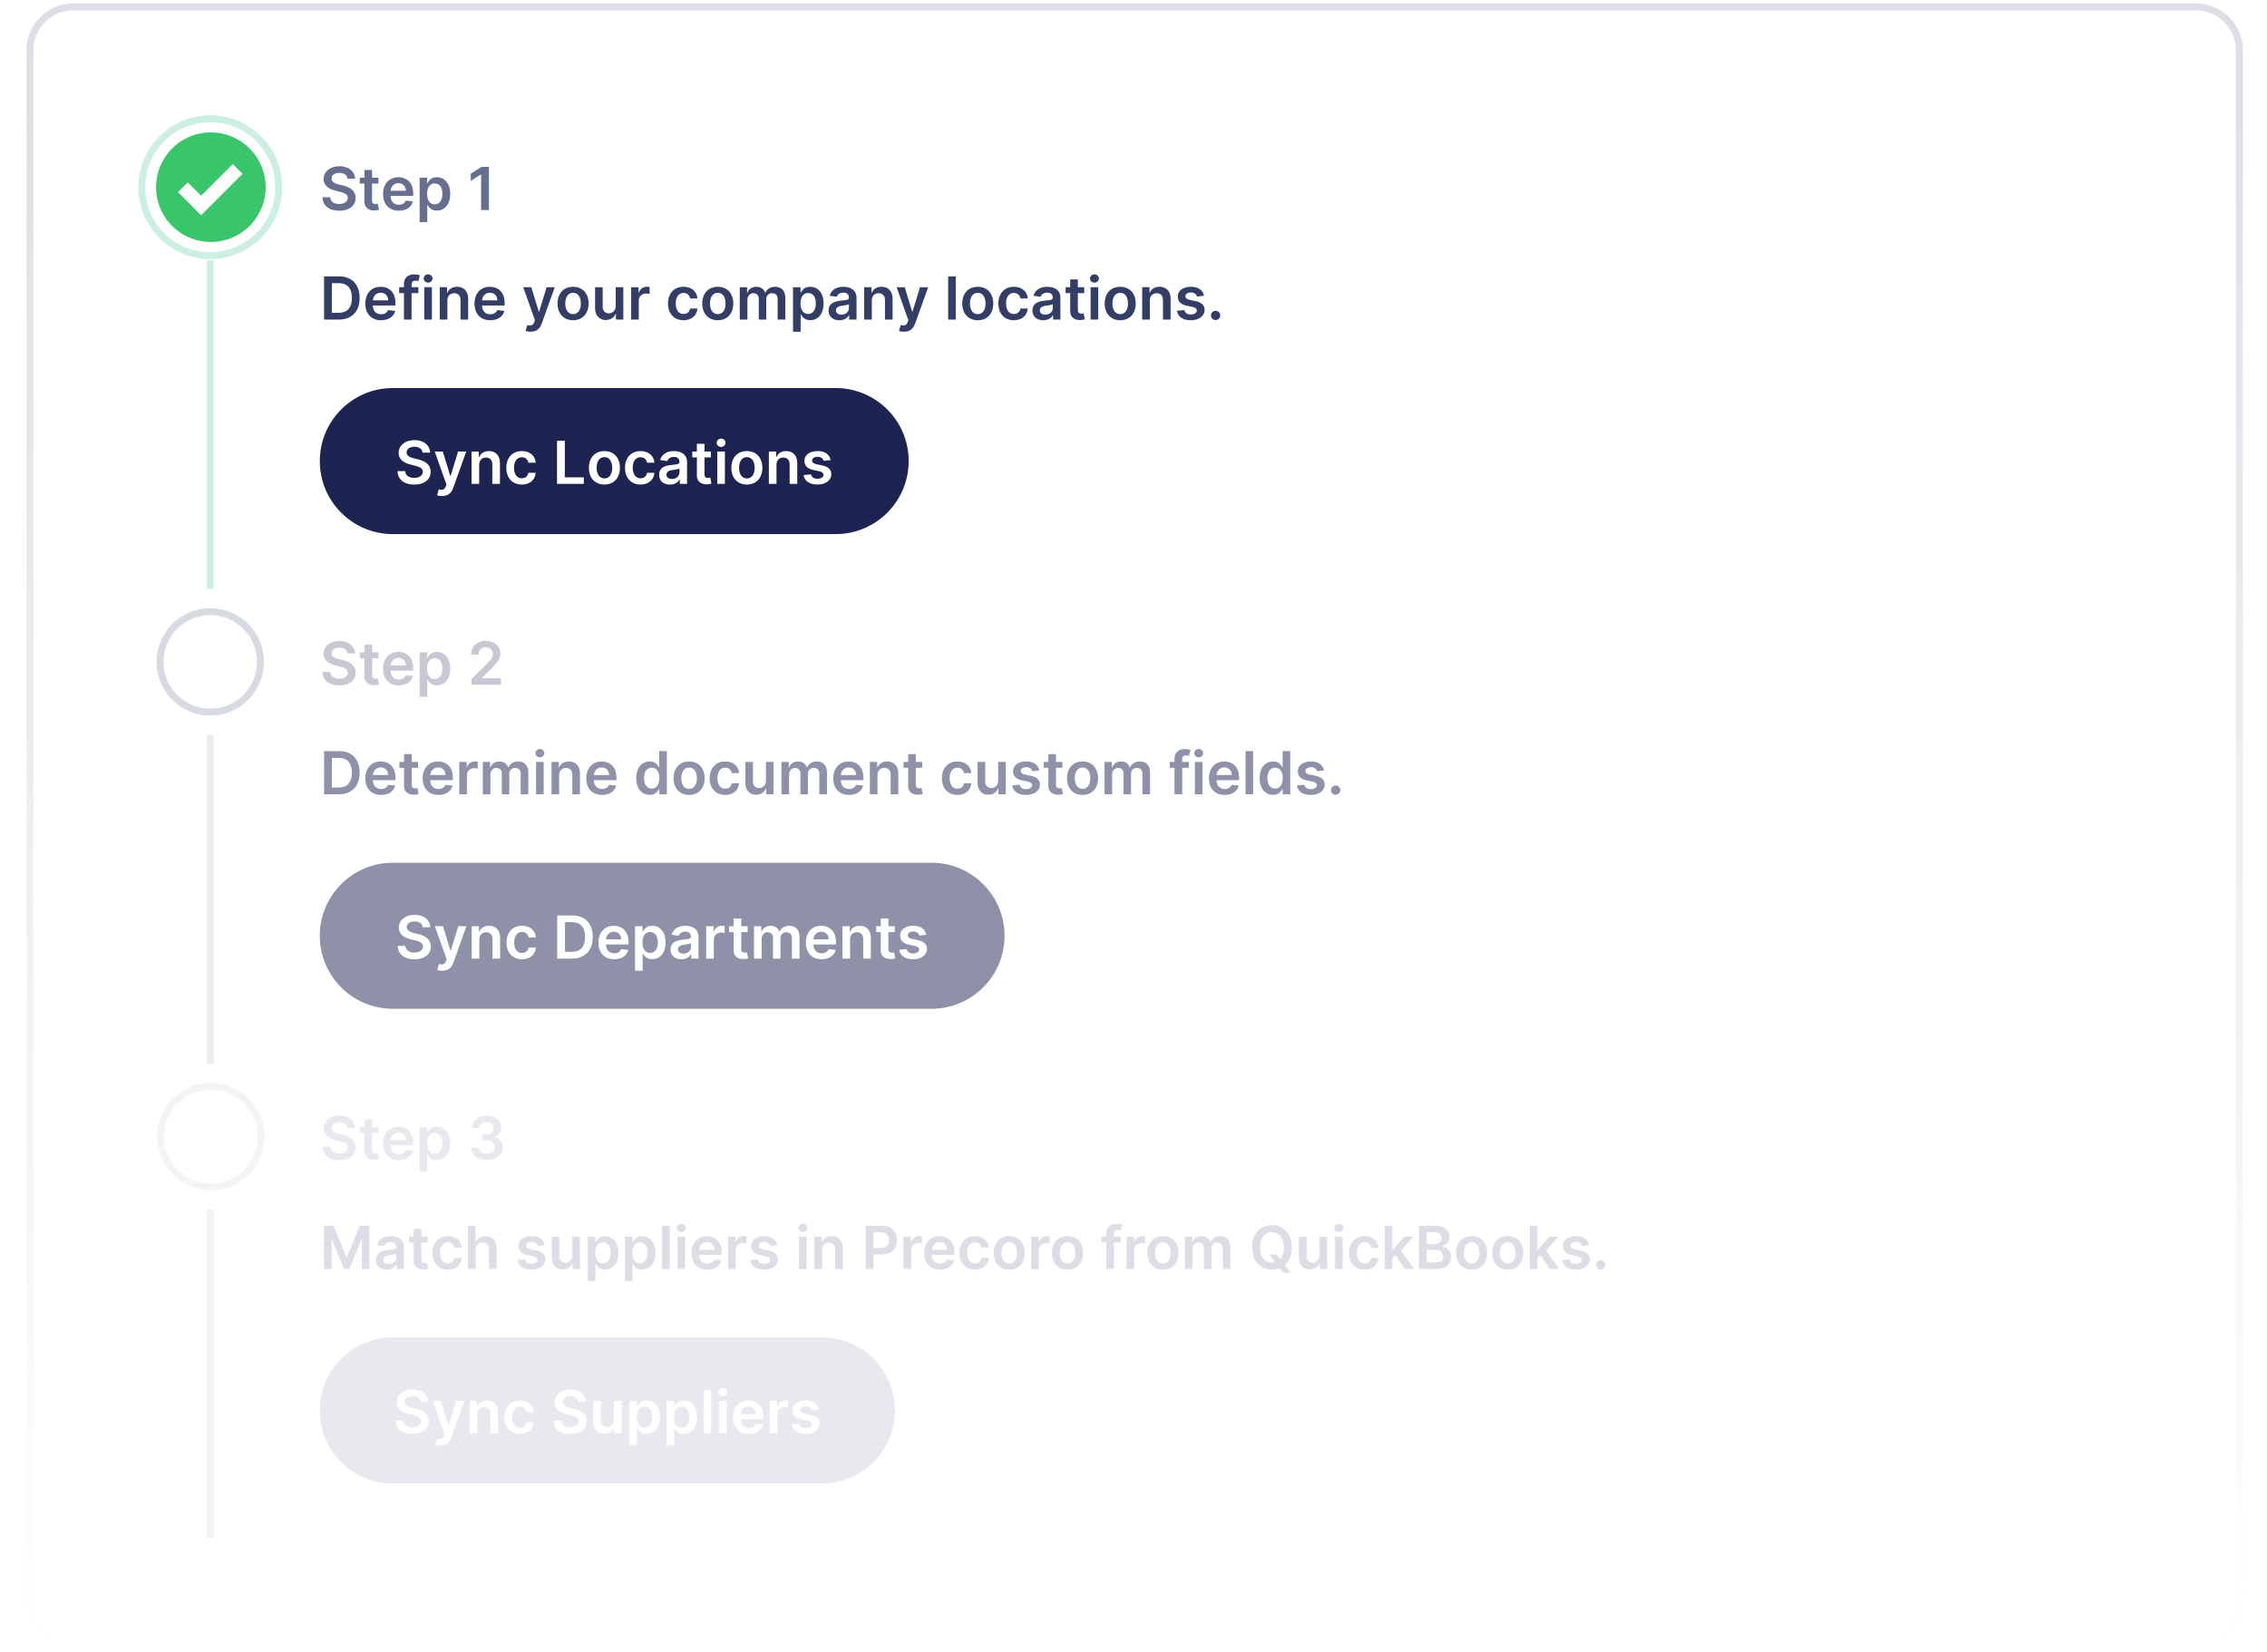
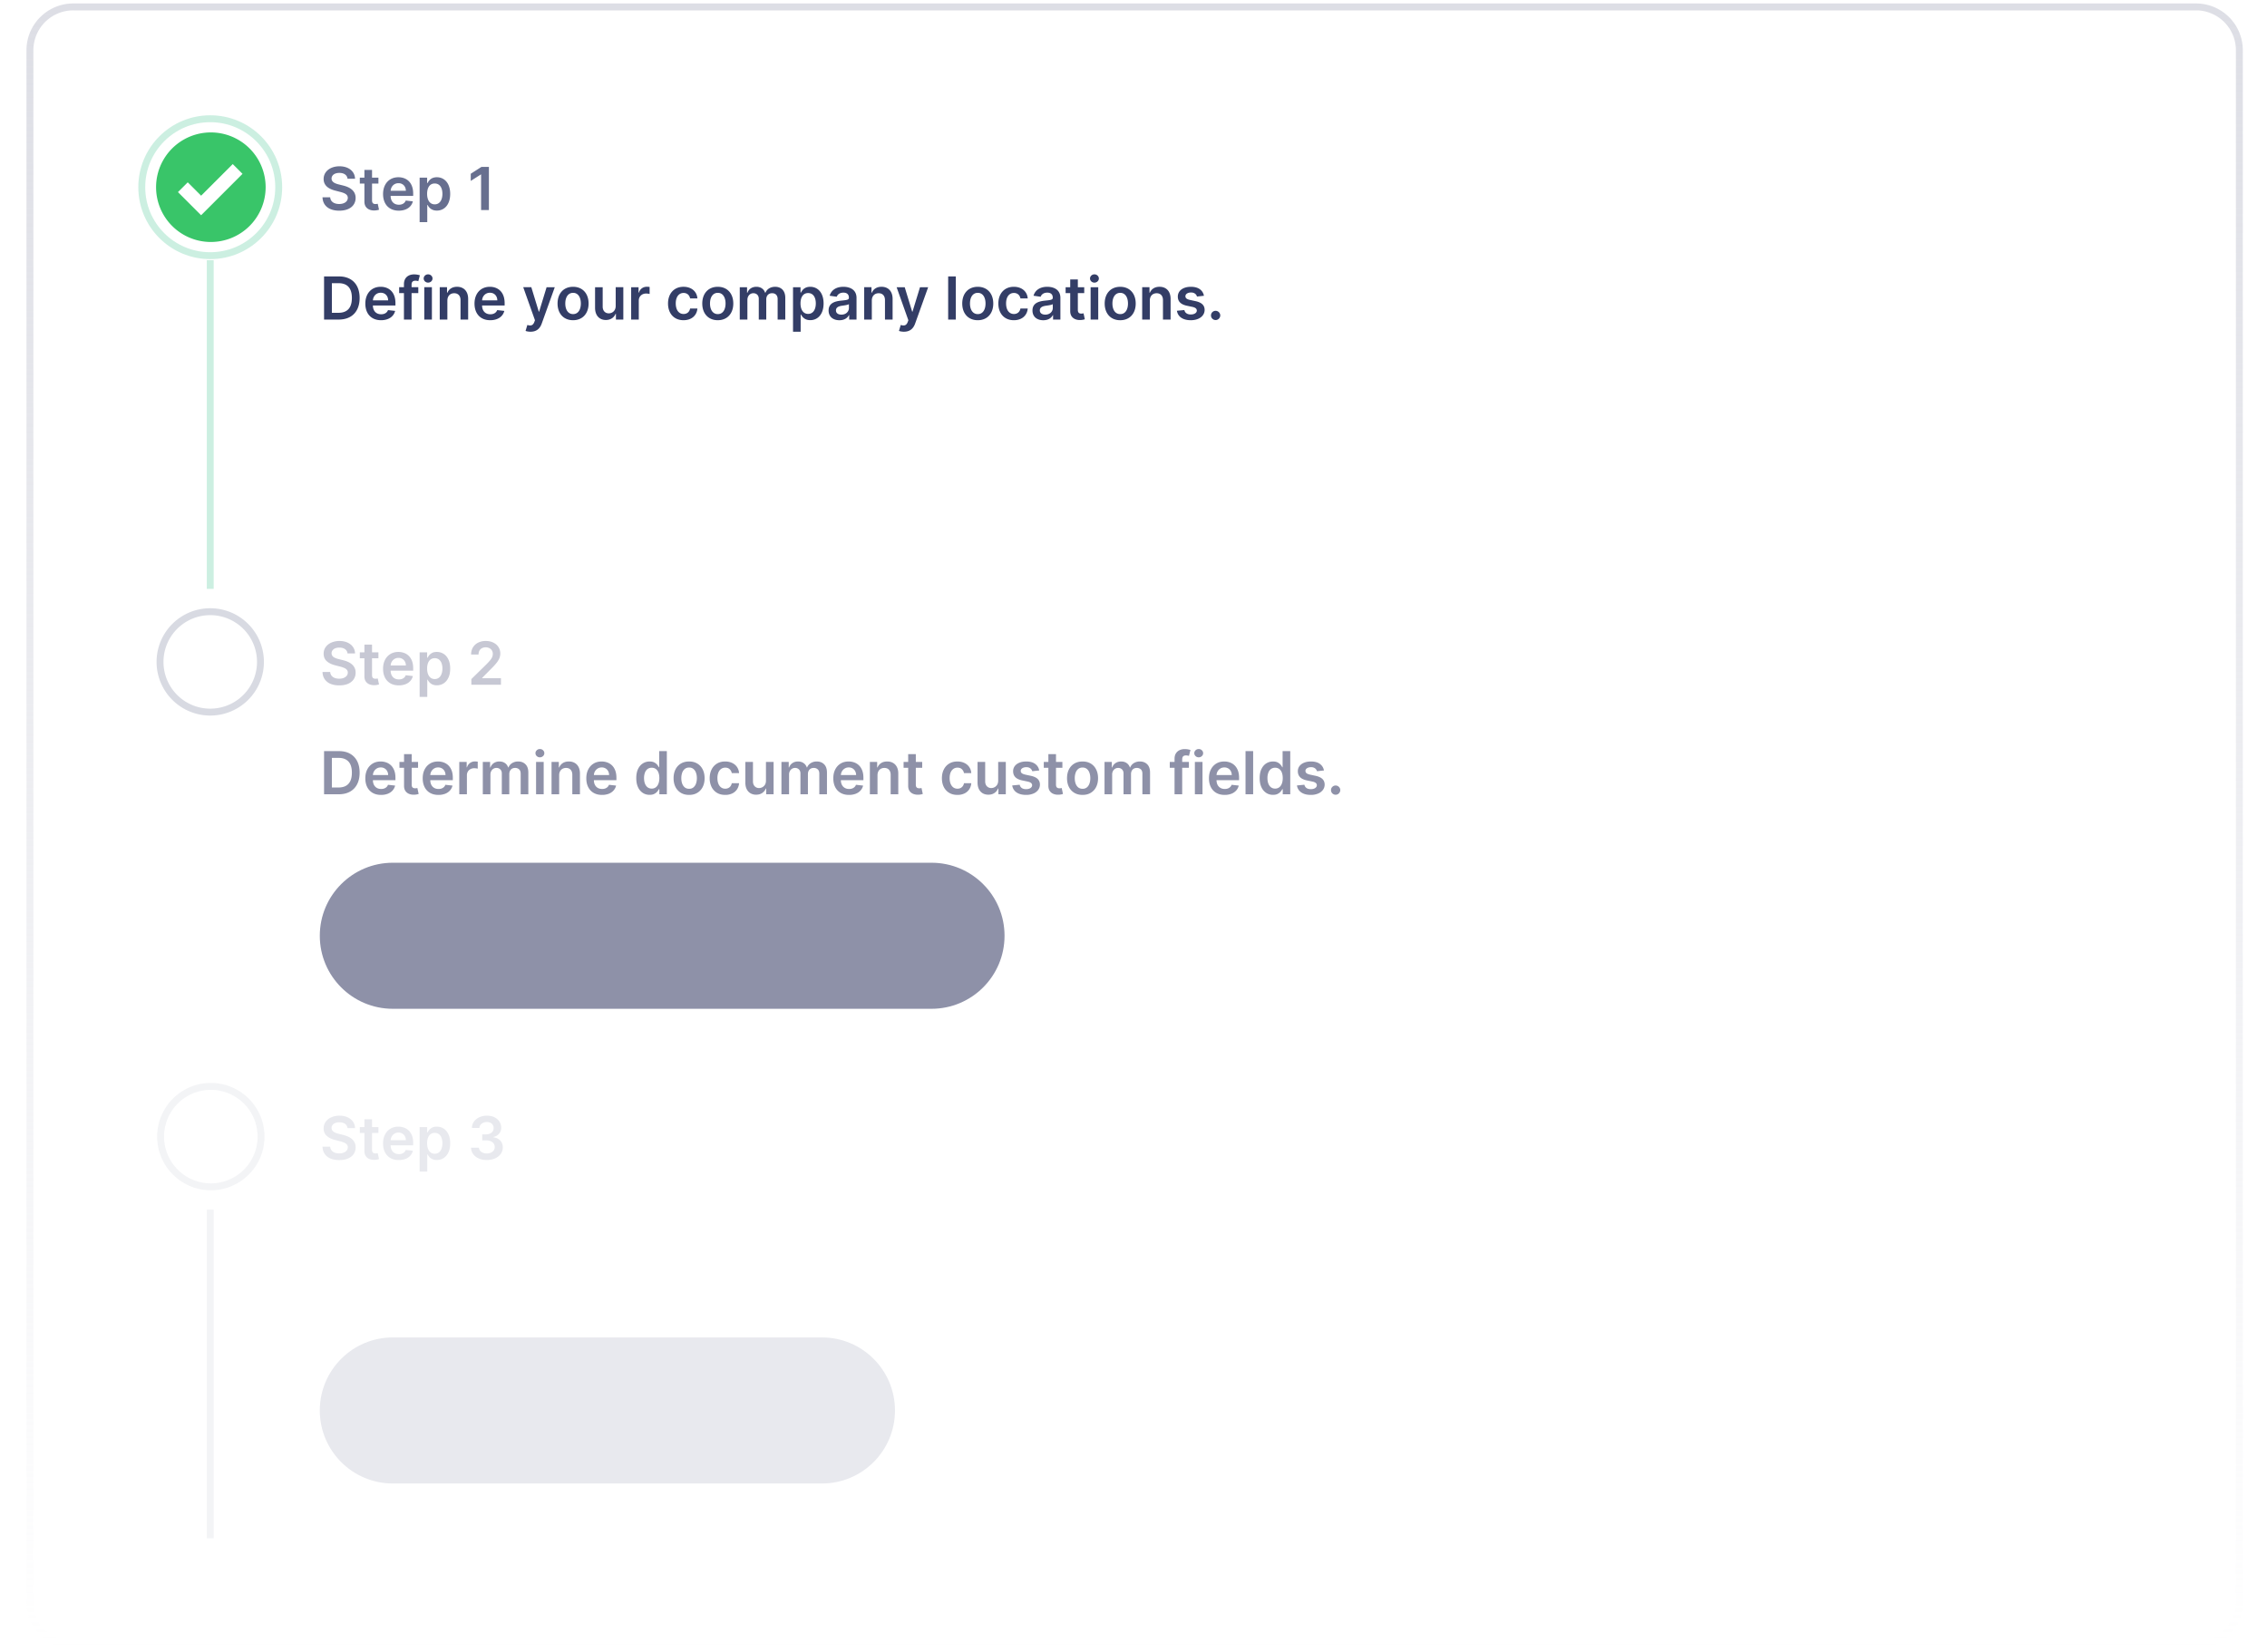
<svg xmlns="http://www.w3.org/2000/svg" width="328" height="239" fill="none">
  <g filter="url(#a)">
    <path fill="url(#b)" d="M317.065 2.651H10.605A6.605 6.605 0 0 0 4 9.256v103.695a6.605 6.605 0 0 0 6.605 6.604h306.46a6.605 6.605 0 0 0 6.605-6.604V9.256a6.605 6.605 0 0 0-6.605-6.605Z" shape-rendering="crispEdges" />
  </g>
  <path fill="#fff" stroke="url(#c)" d="M317.725 1H10.605A6.275 6.275 0 0 0 4.33 7.275v224.561a6.274 6.274 0 0 0 6.275 6.274h307.12a6.274 6.274 0 0 0 6.275-6.274V7.275A6.274 6.274 0 0 0 317.725 1Z" />
-   <path stroke="#676F8F" stroke-opacity=".5" d="M30.419 106.346V153.9" opacity=".25" />
  <path stroke="#676F8F" stroke-opacity=".3" d="M30.419 175.035v47.554" opacity=".25" />
  <path fill="#8E91A8" d="M49.002 114.932h-2.115v-6.245h2.158c.62 0 1.153.126 1.598.375.447.249.79.605 1.03 1.071.24.465.36 1.022.36 1.67 0 .651-.12 1.21-.363 1.678a2.51 2.51 0 0 1-1.039 1.076c-.452.25-.994.375-1.629.375Zm-.985-.979h.93c.436 0 .798-.079 1.089-.238.29-.16.51-.399.656-.716.146-.319.219-.718.219-1.196 0-.477-.073-.874-.22-1.189a1.495 1.495 0 0 0-.649-.71c-.284-.159-.638-.238-1.06-.238h-.965v4.287Zm7.116 1.07c-.47 0-.875-.097-1.217-.293a1.974 1.974 0 0 1-.784-.835c-.183-.361-.274-.787-.274-1.277 0-.482.091-.905.274-1.269.185-.365.443-.65.775-.854.332-.205.72-.307 1.168-.307.288 0 .561.047.817.14.258.092.486.234.683.426.199.194.356.44.47.739.113.296.17.65.17 1.061v.338h-3.839v-.744h2.781a1.18 1.18 0 0 0-.137-.564.99.99 0 0 0-.375-.393 1.05 1.05 0 0 0-.555-.143c-.225 0-.424.054-.595.164-.17.108-.303.25-.4.427a1.233 1.233 0 0 0-.142.576v.65c0 .272.05.506.149.701.1.193.239.341.418.445.179.102.388.153.628.153.16 0 .306-.023.436-.068a.971.971 0 0 0 .338-.204c.096-.09.168-.2.217-.332l1.03.116c-.065.272-.189.51-.372.713-.18.201-.412.358-.695.47a2.68 2.68 0 0 1-.97.164Zm5.354-4.775v.854h-2.692v-.854h2.692Zm-2.027-1.122h1.104v4.397c0 .149.022.262.067.342a.36.36 0 0 0 .182.158.713.713 0 0 0 .25.043c.07 0 .133-.005.19-.015.059-.011.103-.019.134-.028l.186.863a2.25 2.25 0 0 1-.65.11 1.812 1.812 0 0 1-.747-.125 1.166 1.166 0 0 1-.527-.433c-.128-.195-.191-.439-.189-.732v-4.58Zm4.974 5.897c-.47 0-.875-.097-1.217-.293-.34-.196-.6-.475-.783-.835-.183-.361-.275-.787-.275-1.277 0-.482.092-.905.275-1.269.185-.365.443-.65.774-.854.331-.205.72-.307 1.168-.307.288 0 .56.047.817.14.258.092.486.234.683.426.199.194.355.44.47.739.113.296.17.65.17 1.061v.338h-3.839v-.744h2.781a1.19 1.19 0 0 0-.137-.564.995.995 0 0 0-.375-.393 1.05 1.05 0 0 0-.555-.143c-.226 0-.424.054-.595.164-.17.108-.304.25-.399.427a1.225 1.225 0 0 0-.143.576v.65c0 .272.05.506.15.701.099.193.238.341.417.445.179.102.388.153.628.153.16 0 .306-.023.436-.068a.98.98 0 0 0 .339-.204c.095-.09.167-.2.216-.332l1.03.116a1.61 1.61 0 0 1-.371.713 1.82 1.82 0 0 1-.696.47 2.68 2.68 0 0 1-.97.164Zm3.016-.091v-4.684h1.07v.781h.049a1.17 1.17 0 0 1 1.156-.847 2.555 2.555 0 0 1 .396.03v1.015a1.246 1.246 0 0 0-.223-.043 2.085 2.085 0 0 0-.29-.021c-.2 0-.381.044-.542.132a.956.956 0 0 0-.375.356 1.002 1.002 0 0 0-.137.527v2.754H66.45Zm3.404 0v-4.684h1.055v.796h.055c.097-.268.26-.477.485-.628a1.41 1.41 0 0 1 .808-.228c.317 0 .584.077.802.232.22.151.374.36.463.624h.05c.103-.26.277-.467.524-.622a1.62 1.62 0 0 1 .88-.234c.431 0 .783.136 1.055.408.273.273.41.67.41 1.192v3.144h-1.108v-2.973c0-.291-.077-.503-.231-.637a.827.827 0 0 0-.567-.204c-.267 0-.475.083-.626.249-.148.165-.222.379-.222.644v2.921h-1.083v-3.018c0-.243-.072-.436-.219-.58a.769.769 0 0 0-.567-.216.802.802 0 0 0-.433.121.846.846 0 0 0-.311.339 1.055 1.055 0 0 0-.116.506v2.848h-1.104Zm7.706 0v-4.684h1.103v4.684H77.56Zm.555-5.348a.644.644 0 0 1-.451-.174.56.56 0 0 1-.19-.424c0-.166.063-.307.19-.424a.643.643 0 0 1 .45-.177c.178 0 .328.06.452.177a.557.557 0 0 1 .19.424.56.56 0 0 1-.19.424.638.638 0 0 1-.451.174Zm2.788 2.604v2.744h-1.104v-4.684h1.055v.796h.054c.108-.262.28-.47.516-.624.238-.155.531-.232.881-.232.323 0 .605.068.844.207.243.138.43.338.562.6.134.263.2.581.198.955v2.982h-1.104v-2.811c0-.313-.08-.558-.244-.735-.16-.177-.383-.266-.668-.266a1.03 1.03 0 0 0-.515.128.899.899 0 0 0-.35.364c-.084.158-.126.35-.126.576Zm6.201 2.835c-.47 0-.875-.097-1.216-.293-.34-.196-.6-.475-.784-.835-.183-.361-.274-.787-.274-1.277 0-.482.091-.905.274-1.269.185-.365.444-.65.775-.854.331-.205.72-.307 1.167-.307.289 0 .562.047.818.14.257.092.485.234.683.426.199.194.355.44.47.739.113.296.17.65.17 1.061v.338h-3.839v-.744h2.78a1.18 1.18 0 0 0-.137-.564.989.989 0 0 0-.374-.393 1.052 1.052 0 0 0-.556-.143c-.225 0-.423.054-.594.164-.17.108-.304.25-.4.427a1.24 1.24 0 0 0-.143.576v.65c0 .272.05.506.15.701.1.193.238.341.417.445.18.102.389.153.629.153.16 0 .305-.023.435-.068a.98.98 0 0 0 .34-.204c.094-.09.167-.2.215-.332l1.031.116c-.065.272-.189.51-.372.713a1.82 1.82 0 0 1-.695.47 2.68 2.68 0 0 1-.97.164Zm6.885-.009c-.368 0-.698-.094-.989-.284a1.917 1.917 0 0 1-.689-.823c-.169-.359-.252-.797-.252-1.311 0-.52.085-.959.255-1.317.173-.36.406-.631.699-.814.292-.185.619-.277.978-.277.275 0 .5.047.677.14.177.092.317.202.42.332.105.128.185.249.242.363h.046v-2.336h1.106v6.245h-1.085v-.738h-.067a1.88 1.88 0 0 1-.247.363c-.108.126-.25.234-.427.323-.177.09-.4.134-.668.134Zm.307-.905a.949.949 0 0 0 .598-.19c.164-.128.29-.305.375-.533.085-.227.128-.493.128-.796 0-.303-.043-.566-.128-.789a1.124 1.124 0 0 0-.372-.522.964.964 0 0 0-.6-.186.972.972 0 0 0-.616.192 1.17 1.17 0 0 0-.373.531 2.227 2.227 0 0 0-.125.774c0 .293.042.554.125.784.086.228.21.407.375.539a.962.962 0 0 0 .613.196Zm5.406.914c-.457 0-.854-.1-1.19-.302a2.046 2.046 0 0 1-.78-.844c-.183-.362-.275-.785-.275-1.269 0-.483.092-.907.275-1.271.185-.364.445-.647.78-.847.336-.202.733-.302 1.19-.302.457 0 .854.1 1.188.302.336.2.596.483.778.847.185.364.278.788.278 1.271 0 .484-.093.907-.278 1.269a2.017 2.017 0 0 1-.778.844c-.334.202-.731.302-1.188.302Zm.005-.884a.953.953 0 0 0 .623-.204 1.24 1.24 0 0 0 .372-.555c.083-.232.124-.49.124-.774 0-.287-.041-.547-.124-.778a1.239 1.239 0 0 0-.372-.558.944.944 0 0 0-.623-.207.969.969 0 0 0-.633.207 1.25 1.25 0 0 0-.376.558 2.339 2.339 0 0 0-.121.778c0 .284.04.542.121.774.084.232.209.417.376.555.168.136.38.204.633.204Zm5.218.884c-.467 0-.869-.102-1.204-.308a2.06 2.06 0 0 1-.771-.85 2.814 2.814 0 0 1-.269-1.257c0-.475.092-.895.275-1.259a2.06 2.06 0 0 1 .774-.854c.335-.205.732-.307 1.189-.307.38 0 .717.07 1.01.21.294.138.529.335.704.588.175.253.274.547.299.885h-1.055a1.011 1.011 0 0 0-.305-.564c-.159-.153-.371-.229-.637-.229a.997.997 0 0 0-.595.183c-.171.12-.304.293-.399.518a2.106 2.106 0 0 0-.141.811c0 .32.047.594.141.823.093.228.224.404.393.528.171.122.371.183.601.183a1 1 0 0 0 .435-.092.858.858 0 0 0 .327-.271c.087-.118.147-.261.18-.43h1.055a1.85 1.85 0 0 1-.293.882 1.744 1.744 0 0 1-.689.597 2.31 2.31 0 0 1-1.025.213Zm5.898-2.061v-2.714h1.104v4.684h-1.071v-.832h-.048c-.106.262-.28.476-.522.643-.239.166-.535.25-.887.25a1.6 1.6 0 0 1-.814-.204 1.419 1.419 0 0 1-.549-.601c-.132-.265-.198-.584-.198-.958v-2.982h1.104v2.811c0 .298.081.533.244.708a.832.832 0 0 0 .64.263c.162 0 .32-.04.473-.12a.958.958 0 0 0 .374-.353c.1-.159.15-.357.15-.595Zm2.239 1.97v-4.684h1.055v.796h.055c.097-.268.259-.477.485-.628.225-.152.494-.228.807-.228.318 0 .585.077.802.232.22.151.374.36.464.624h.049c.104-.26.278-.467.524-.622a1.62 1.62 0 0 1 .881-.234c.431 0 .783.136 1.055.408.273.273.409.67.409 1.192v3.144h-1.107v-2.973c0-.291-.077-.503-.232-.637a.826.826 0 0 0-.567-.204c-.266 0-.474.083-.625.249-.149.165-.223.379-.223.644v2.921h-1.082v-3.018c0-.243-.073-.436-.219-.58a.77.77 0 0 0-.568-.216.8.8 0 0 0-.432.121.845.845 0 0 0-.311.339 1.047 1.047 0 0 0-.117.506v2.848h-1.103Zm9.779.091c-.469 0-.875-.097-1.217-.293a1.975 1.975 0 0 1-.783-.835c-.183-.361-.274-.787-.274-1.277 0-.482.091-.905.274-1.269.185-.365.443-.65.774-.854.331-.205.721-.307 1.168-.307.289 0 .561.047.817.14.258.092.486.234.683.426.2.194.356.44.47.739.113.296.17.65.17 1.061v.338h-3.839v-.744h2.782a1.203 1.203 0 0 0-.138-.564.985.985 0 0 0-.375-.393 1.047 1.047 0 0 0-.555-.143 1.07 1.07 0 0 0-.594.164c-.171.108-.305.25-.4.427a1.234 1.234 0 0 0-.143.576v.65c0 .272.05.506.149.701.1.193.239.341.418.445.179.102.388.153.628.153.161 0 .306-.023.436-.068a.976.976 0 0 0 .339-.204c.095-.09.167-.2.216-.332l1.031.116c-.065.272-.189.51-.372.713a1.82 1.82 0 0 1-.696.47 2.674 2.674 0 0 1-.969.164Zm4.12-2.835v2.744h-1.104v-4.684h1.055v.796h.055c.108-.262.28-.47.515-.624.238-.155.532-.232.882-.232.323 0 .605.068.844.207.242.138.429.338.561.6.134.263.2.581.198.955v2.982h-1.103v-2.811c0-.313-.082-.558-.244-.735-.161-.177-.383-.266-.668-.266-.193 0-.365.043-.515.128a.887.887 0 0 0-.351.364c-.083.158-.125.35-.125.576Zm6.467-1.94v.854h-2.692v-.854h2.692Zm-2.028-1.122h1.104v4.397c0 .149.023.262.067.342.047.077.108.13.183.158a.717.717 0 0 0 .25.043c.069 0 .132-.005.19-.015.058-.011.103-.019.134-.028l.185.863a2.204 2.204 0 0 1-.649.11 1.806 1.806 0 0 1-.747-.125 1.165 1.165 0 0 1-.528-.433c-.128-.195-.191-.439-.189-.732v-4.58Zm7.124 5.897c-.468 0-.869-.102-1.204-.308a2.055 2.055 0 0 1-.772-.85c-.179-.364-.268-.783-.268-1.257 0-.475.091-.895.274-1.259.183-.365.441-.65.775-.854.335-.205.732-.307 1.189-.307.38 0 .716.07 1.009.21.294.138.53.335.705.588.174.253.274.547.298.885h-1.055a1.005 1.005 0 0 0-.305-.564c-.158-.153-.371-.229-.637-.229a1 1 0 0 0-.595.183c-.171.12-.303.293-.399.518-.093.226-.14.496-.14.811 0 .32.047.594.14.823.094.228.224.404.394.528.17.122.37.183.6.183.162 0 .308-.031.436-.092a.862.862 0 0 0 .326-.271 1.04 1.04 0 0 0 .18-.43h1.055a1.85 1.85 0 0 1-.292.882c-.17.253-.399.453-.69.597a2.31 2.31 0 0 1-1.024.213Zm5.898-2.061v-2.714h1.103v4.684h-1.07v-.832h-.049a1.41 1.41 0 0 1-.521.643c-.24.166-.536.25-.887.25-.307 0-.579-.068-.815-.204a1.425 1.425 0 0 1-.549-.601c-.132-.265-.198-.584-.198-.958v-2.982h1.104v2.811c0 .298.081.533.244.708a.834.834 0 0 0 .64.263 1.004 1.004 0 0 0 .848-.473c.099-.159.15-.357.15-.595Zm5.94-1.476-1.007.11a.801.801 0 0 0-.43-.503 1.015 1.015 0 0 0-.432-.082c-.23 0-.423.05-.579.149-.155.1-.232.229-.23.388a.407.407 0 0 0 .15.332c.104.085.274.155.512.21l.799.171c.444.096.772.247.988.454.218.208.327.479.329.814a1.273 1.273 0 0 1-.259.781 1.658 1.658 0 0 1-.704.524 2.664 2.664 0 0 1-1.037.189c-.573 0-1.035-.12-1.384-.359a1.446 1.446 0 0 1-.625-1.009l1.076-.104c.049.211.153.37.311.479.159.107.365.161.619.161.262 0 .473-.054.632-.161.16-.109.24-.241.24-.4a.416.416 0 0 0-.155-.332c-.102-.088-.26-.155-.476-.202l-.799-.167c-.449-.094-.781-.251-.997-.473-.216-.223-.322-.506-.32-.848a1.198 1.198 0 0 1 .235-.75c.161-.213.383-.378.667-.493.287-.119.617-.177.992-.177.548 0 .98.117 1.295.35.318.234.514.55.589.948Zm3.349-1.238v.854h-2.692v-.854h2.692Zm-2.027-1.122h1.103v4.397c0 .149.023.262.068.342.046.077.107.13.183.158a.707.707 0 0 0 .249.043c.07 0 .132-.005.189-.015.06-.011.104-.019.135-.028l.185.863a2.148 2.148 0 0 1-.649.11 1.806 1.806 0 0 1-.747-.125 1.17 1.17 0 0 1-.528-.433c-.128-.195-.19-.439-.188-.732v-4.58Zm4.943 5.897c-.457 0-.854-.1-1.189-.302a2.043 2.043 0 0 1-.781-.844c-.183-.362-.274-.785-.274-1.269 0-.483.091-.907.274-1.271.185-.364.445-.647.781-.847.335-.202.732-.302 1.189-.302.457 0 .854.1 1.189.302.336.2.595.483.777.847.185.364.278.788.278 1.271 0 .484-.093.907-.278 1.269a2.015 2.015 0 0 1-.777.844c-.335.202-.732.302-1.189.302Zm.006-.884a.952.952 0 0 0 .622-.204c.167-.138.291-.323.372-.555.083-.232.125-.49.125-.774 0-.287-.042-.547-.125-.778a1.223 1.223 0 0 0-.372-.558.943.943 0 0 0-.622-.207.974.974 0 0 0-.635.207 1.25 1.25 0 0 0-.374.558 2.343 2.343 0 0 0-.122.778c0 .284.041.542.122.774.083.232.208.417.374.555.17.136.381.204.635.204Zm3.175.793v-4.684h1.055v.796h.055c.097-.268.259-.477.484-.628.226-.152.495-.228.808-.228.318 0 .585.077.803.232.219.151.374.36.463.624h.049c.103-.26.278-.467.524-.622a1.62 1.62 0 0 1 .881-.234c.431 0 .783.136 1.056.408.272.273.408.67.408 1.192v3.144h-1.107v-2.973c0-.291-.078-.503-.231-.637a.832.832 0 0 0-.568-.204c-.266 0-.475.083-.625.249-.148.165-.222.379-.222.644v2.921h-1.083v-3.018c0-.243-.073-.436-.22-.58a.766.766 0 0 0-.566-.216.807.807 0 0 0-.434.121.852.852 0 0 0-.311.339 1.058 1.058 0 0 0-.115.506v2.848h-1.104Zm12.208-4.684v.854h-2.769v-.854h2.769Zm-2.077 4.684v-5.125c0-.315.065-.578.195-.787.133-.209.309-.366.531-.47a1.73 1.73 0 0 1 .738-.155c.191 0 .36.015.509.046.149.03.258.057.329.082l-.219.854a1.652 1.652 0 0 0-.415-.068c-.206 0-.351.05-.436.15-.083.097-.125.238-.125.42v5.053h-1.107Zm2.941 0v-4.684h1.104v4.684h-1.104Zm.555-5.348a.64.64 0 0 1-.451-.174.561.561 0 0 1-.19-.424c0-.166.064-.307.19-.424a.639.639 0 0 1 .451-.177c.177 0 .327.06.451.177a.557.557 0 0 1 .189.424.56.56 0 0 1-.189.424.636.636 0 0 1-.451.174Zm3.757 5.439c-.469 0-.875-.097-1.217-.293a1.975 1.975 0 0 1-.783-.835c-.183-.361-.274-.787-.274-1.277 0-.482.091-.905.274-1.269.185-.365.443-.65.775-.854.331-.205.72-.307 1.167-.307.289 0 .561.047.817.14.259.092.486.234.683.426.2.194.356.44.47.739.113.296.171.65.171 1.061v.338h-3.839v-.744h2.781a1.18 1.18 0 0 0-.138-.564.985.985 0 0 0-.375-.393 1.046 1.046 0 0 0-.554-.143c-.226 0-.425.054-.595.164-.171.108-.304.25-.4.427a1.234 1.234 0 0 0-.143.576v.65c0 .272.05.506.149.701.1.193.24.341.419.445.178.102.387.153.628.153.16 0 .305-.023.436-.068a.98.98 0 0 0 .338-.204c.095-.09.167-.2.216-.332l1.031.116c-.065.272-.189.51-.372.713a1.82 1.82 0 0 1-.696.47 2.674 2.674 0 0 1-.969.164Zm4.12-6.336v6.245h-1.104v-6.245h1.104Zm2.873 6.327c-.368 0-.697-.094-.988-.284a1.925 1.925 0 0 1-.689-.823c-.168-.359-.253-.797-.253-1.311 0-.52.085-.959.256-1.317.173-.36.406-.631.698-.814.293-.185.619-.277.979-.277.274 0 .5.047.677.14.177.092.317.202.421.332.104.128.183.249.241.363h.046v-2.336h1.107v6.245h-1.086v-.738h-.067a1.918 1.918 0 0 1-.247.363c-.108.126-.25.234-.427.323-.177.09-.399.134-.668.134Zm.308-.905a.945.945 0 0 0 .597-.19c.166-.128.29-.305.376-.533.085-.227.128-.493.128-.796 0-.303-.043-.566-.128-.789a1.133 1.133 0 0 0-.372-.522.963.963 0 0 0-.601-.186.974.974 0 0 0-.616.192 1.17 1.17 0 0 0-.372.531 2.232 2.232 0 0 0-.125.774c0 .293.042.554.125.784.085.228.21.407.375.539a.962.962 0 0 0 .613.196Zm7.064-2.623-1.006.11a.804.804 0 0 0-.43-.503 1.023 1.023 0 0 0-.433-.082c-.23 0-.423.05-.579.149-.155.1-.231.229-.229.388a.406.406 0 0 0 .149.332c.104.085.275.155.512.21l.8.171c.443.096.772.247.988.454.217.208.327.479.328.814a1.272 1.272 0 0 1-.258.781 1.661 1.661 0 0 1-.705.524 2.663 2.663 0 0 1-1.036.189c-.574 0-1.035-.12-1.385-.359a1.45 1.45 0 0 1-.625-1.009l1.076-.104c.049.211.153.37.311.479.159.107.365.161.619.161.262 0 .473-.054.632-.161.16-.109.24-.241.24-.4a.414.414 0 0 0-.155-.332c-.102-.088-.26-.155-.476-.202l-.799-.167c-.449-.094-.781-.251-.996-.473-.216-.223-.323-.506-.321-.848a1.198 1.198 0 0 1 .235-.75c.161-.213.383-.378.667-.493.287-.119.618-.177.992-.177.549 0 .981.117 1.296.35.317.234.513.55.588.948Zm1.691 3.513a.655.655 0 0 1-.476-.195.633.633 0 0 1-.195-.476.624.624 0 0 1 .195-.469.65.65 0 0 1 .476-.195c.179 0 .334.064.466.195a.64.64 0 0 1 .107.807.707.707 0 0 1-.244.245.636.636 0 0 1-.329.088Z" />
-   <path fill="#DDDEE5" d="M46.887 177.377h1.383l1.854 4.524h.074l1.854-4.524h1.384v6.244H52.35v-4.289h-.057l-1.726 4.271h-.811l-1.726-4.281h-.058v4.299h-1.085v-6.244Zm9.08 6.339c-.297 0-.565-.053-.803-.159a1.303 1.303 0 0 1-.56-.475c-.136-.21-.204-.468-.204-.775 0-.264.048-.483.146-.655.097-.173.23-.311.4-.415.168-.104.358-.182.57-.235a4.56 4.56 0 0 1 .661-.119c.274-.028.497-.053.668-.076a.979.979 0 0 0 .372-.11c.079-.05.118-.129.118-.235v-.018c0-.229-.068-.407-.204-.533-.136-.126-.332-.189-.588-.189-.27 0-.485.059-.643.176a.88.88 0 0 0-.317.418l-1.032-.146c.082-.285.216-.523.403-.714.187-.192.416-.337.686-.433.27-.097.57-.146.897-.146.225 0 .45.027.674.079.223.053.428.14.613.263.184.119.333.283.445.49.113.208.17.467.17.778v3.134h-1.06v-.643h-.038a1.34 1.34 0 0 1-.737.637c-.181.067-.393.101-.638.101Zm.286-.811c.222 0 .414-.044.577-.131a.974.974 0 0 0 .375-.354.903.903 0 0 0 .134-.479v-.551a.549.549 0 0 1-.177.079 2.806 2.806 0 0 1-.274.064 12.246 12.246 0 0 1-.562.085 1.952 1.952 0 0 0-.442.11.742.742 0 0 0-.308.213.526.526 0 0 0-.112.348c0 .203.074.357.222.46a.964.964 0 0 0 .567.156Zm5.635-3.967v.854h-2.693v-.854h2.693Zm-2.028-1.122h1.104v4.397c0 .148.023.262.067.341.047.077.107.13.183.159a.713.713 0 0 0 .25.042c.07 0 .132-.005.189-.015a1.67 1.67 0 0 0 .134-.027l.186.863c-.059.02-.143.042-.253.066-.107.025-.24.039-.396.043a1.808 1.808 0 0 1-.747-.124 1.16 1.16 0 0 1-.528-.434c-.128-.195-.19-.439-.189-.732v-4.579Zm4.943 5.896c-.467 0-.869-.102-1.204-.307a2.06 2.06 0 0 1-.771-.851 2.812 2.812 0 0 1-.269-1.256c0-.476.092-.895.275-1.259.183-.366.441-.651.774-.854.336-.205.732-.308 1.19-.308.38 0 .716.07 1.009.21.294.139.53.335.704.589.175.252.275.547.299.884h-1.056a1.007 1.007 0 0 0-.304-.564c-.159-.153-.371-.229-.637-.229a.995.995 0 0 0-.595.183c-.17.12-.304.293-.4.519-.093.225-.14.496-.14.811 0 .319.047.593.14.823.094.228.225.403.394.528.17.121.37.183.6.183.163 0 .308-.031.437-.092a.866.866 0 0 0 .326-.272c.087-.117.147-.261.18-.43h1.055a1.842 1.842 0 0 1-.293.882 1.734 1.734 0 0 1-.69.597c-.29.143-.631.213-1.024.213Zm4.017-2.835v2.744h-1.104v-6.244h1.08v2.357h.054c.11-.264.28-.473.51-.625.231-.155.526-.232.884-.232.325 0 .609.068.85.204.242.136.43.336.561.598.135.262.202.582.202.96v2.982h-1.104v-2.811c0-.315-.081-.56-.244-.735-.16-.177-.386-.265-.677-.265-.195 0-.37.043-.524.128a.896.896 0 0 0-.36.363 1.205 1.205 0 0 0-.128.576Zm9.993-.701-1.006.11a.8.8 0 0 0-.15-.287.727.727 0 0 0-.28-.216 1.018 1.018 0 0 0-.433-.083c-.23 0-.422.05-.579.149-.154.1-.231.23-.23.388a.405.405 0 0 0 .15.332c.105.085.275.155.513.21l.799.171c.443.096.772.247.987.455.218.207.328.479.33.813a1.273 1.273 0 0 1-.26.781 1.67 1.67 0 0 1-.704.525c-.3.126-.646.188-1.036.188-.573 0-1.035-.119-1.385-.359a1.446 1.446 0 0 1-.625-1.009l1.077-.104a.759.759 0 0 0 .31.479c.16.108.365.161.62.161.262 0 .472-.053.631-.161.16-.108.24-.241.24-.399a.415.415 0 0 0-.155-.333c-.102-.088-.26-.154-.475-.201l-.8-.168c-.449-.094-.78-.251-.996-.473-.216-.223-.322-.506-.32-.847a1.198 1.198 0 0 1 .234-.75c.16-.214.383-.378.668-.494.286-.118.617-.177.991-.177.549 0 .98.117 1.296.351.317.234.513.549.588.948Zm3.996 1.476v-2.714h1.104v4.683h-1.07v-.832h-.05a1.41 1.41 0 0 1-.52.643c-.24.167-.536.25-.888.25a1.6 1.6 0 0 1-.814-.204 1.418 1.418 0 0 1-.549-.6c-.132-.265-.198-.584-.198-.958v-2.982h1.104v2.811c0 .297.08.533.244.708a.835.835 0 0 0 .64.262c.162 0 .32-.04.473-.119a.963.963 0 0 0 .374-.354c.1-.158.15-.356.15-.594Zm2.239 3.726v-6.44h1.085v.775h.065c.056-.115.136-.235.24-.364.104-.13.244-.24.42-.332.178-.093.403-.14.678-.14.362 0 .688.093.978.278.293.182.525.454.696.813.172.358.259.797.259 1.318 0 .514-.085.951-.253 1.311-.17.36-.398.634-.689.823-.29.189-.62.284-.988.284a1.48 1.48 0 0 1-.668-.134 1.366 1.366 0 0 1-.426-.324 2.116 2.116 0 0 1-.247-.362h-.047v2.494h-1.103Zm1.082-4.098c0 .302.043.568.128.795.088.228.213.406.375.534a.954.954 0 0 0 .598.189.96.96 0 0 0 .613-.195c.165-.132.289-.312.372-.54.085-.23.128-.49.128-.783 0-.291-.042-.549-.125-.775a1.16 1.16 0 0 0-.372-.53.972.972 0 0 0-.616-.192.976.976 0 0 0-.6.185c-.165.124-.29.298-.376.522a2.262 2.262 0 0 0-.125.79Zm4.284 4.098v-6.44H91.5v.775h.064c.057-.115.137-.235.24-.364.104-.13.245-.24.421-.332.177-.093.403-.14.677-.14.362 0 .688.093.979.278.292.182.524.454.695.813.173.358.26.797.26 1.318 0 .514-.085.951-.254 1.311-.169.36-.398.634-.689.823-.29.189-.62.284-.988.284a1.48 1.48 0 0 1-.667-.134 1.364 1.364 0 0 1-.427-.324 2.11 2.11 0 0 1-.247-.362h-.046v2.494h-1.104Zm1.082-4.098c0 .302.043.568.129.795.087.228.212.406.375.534a.954.954 0 0 0 .597.189.96.96 0 0 0 .613-.195c.165-.132.29-.312.372-.54.086-.23.128-.49.128-.783 0-.291-.041-.549-.125-.775a1.16 1.16 0 0 0-.372-.53.973.973 0 0 0-.615-.192.976.976 0 0 0-.602.185c-.164.124-.289.298-.375.522a2.262 2.262 0 0 0-.124.79Zm5.388-3.903v6.244H95.78v-6.244h1.104Zm1.135 6.244v-4.683h1.104v4.683h-1.104Zm.555-5.348a.647.647 0 0 1-.451-.173.561.561 0 0 1-.189-.424c0-.167.063-.308.189-.424a.637.637 0 0 1 .451-.177c.177 0 .328.059.451.177.126.116.19.257.19.424a.562.562 0 0 1-.19.424.638.638 0 0 1-.45.173Zm3.758 5.439c-.47 0-.876-.097-1.217-.292a1.986 1.986 0 0 1-.784-.836c-.183-.361-.274-.787-.274-1.277 0-.481.091-.904.274-1.268a2.07 2.07 0 0 1 .775-.854c.331-.205.72-.308 1.167-.308.289 0 .561.047.817.14.259.092.487.234.683.427.2.193.356.439.47.738.114.297.171.65.171 1.061v.339h-3.839v-.745h2.781a1.194 1.194 0 0 0-.137-.564 1.008 1.008 0 0 0-.376-.393 1.055 1.055 0 0 0-.554-.143 1.118 1.118 0 0 0-.994.591 1.236 1.236 0 0 0-.144.577v.649c0 .272.051.506.15.701.099.193.239.342.418.446.179.101.388.152.628.152.16 0 .306-.022.436-.067a.971.971 0 0 0 .338-.204.84.84 0 0 0 .216-.332l1.031.115a1.6 1.6 0 0 1-.372.713 1.805 1.805 0 0 1-.695.47c-.283.11-.605.164-.969.164Zm3.016-.091v-4.683h1.07v.781h.049c.085-.271.232-.479.439-.625.209-.149.448-.223.716-.223.061 0 .129.003.205.009.077.004.141.011.192.022v1.015a1.105 1.105 0 0 0-.223-.043 2.074 2.074 0 0 0-.29-.021c-.201 0-.382.043-.542.131a.957.957 0 0 0-.512.884v2.753h-1.104Zm7.105-3.445-1.006.11a.797.797 0 0 0-.149-.287.727.727 0 0 0-.281-.216 1.02 1.02 0 0 0-.433-.083c-.229 0-.422.05-.579.149-.155.1-.231.23-.229.388a.404.404 0 0 0 .15.332c.103.085.274.155.512.21l.799.171c.443.096.773.247.988.455.217.207.327.479.329.813a1.269 1.269 0 0 1-.259.781 1.674 1.674 0 0 1-.704.525 2.668 2.668 0 0 1-1.037.188c-.573 0-1.034-.119-1.385-.359a1.443 1.443 0 0 1-.624-1.009l1.076-.104a.753.753 0 0 0 .311.479c.158.108.365.161.619.161.262 0 .472-.053.631-.161.16-.108.241-.241.241-.399a.415.415 0 0 0-.156-.333c-.101-.088-.259-.154-.475-.201l-.799-.168c-.449-.094-.782-.251-.997-.473-.216-.223-.323-.506-.321-.847a1.197 1.197 0 0 1 .236-.75c.16-.214.383-.378.667-.494.287-.118.617-.177.991-.177.549 0 .981.117 1.296.351.317.234.513.549.588.948Zm3.141 3.445v-4.683h1.104v4.683h-1.104Zm.555-5.348a.646.646 0 0 1-.451-.173.558.558 0 0 1-.189-.424.55.55 0 0 1 .189-.424.636.636 0 0 1 .451-.177.63.63 0 0 1 .451.177.554.554 0 0 1 .189.424.562.562 0 0 1-.189.424.64.64 0 0 1-.451.173Zm2.788 2.604v2.744h-1.104v-4.683h1.055v.796h.055c.107-.262.279-.47.515-.625.238-.155.531-.232.881-.232.323 0 .605.069.845.208.242.138.429.338.561.6.134.262.2.58.198.954v2.982h-1.104v-2.811c0-.313-.081-.558-.244-.735-.16-.177-.383-.265-.668-.265a1.03 1.03 0 0 0-.515.128.897.897 0 0 0-.351.363 1.231 1.231 0 0 0-.124.576Zm6.306 2.744v-6.244h2.343c.479 0 .881.089 1.207.268.327.179.574.425.741.738.168.311.253.665.253 1.061 0 .401-.085.756-.253 1.067a1.813 1.813 0 0 1-.747.735c-.33.177-.735.265-1.217.265h-1.552v-.93h1.4c.28 0 .51-.048.689-.146a.922.922 0 0 0 .396-.403 1.26 1.26 0 0 0 .131-.588c0-.221-.043-.416-.131-.585a.885.885 0 0 0-.4-.393c-.178-.096-.409-.144-.691-.144h-1.037v5.299h-1.132Zm5.478 0v-4.683h1.07v.781h.049c.085-.271.231-.479.439-.625.209-.149.448-.223.716-.223.061 0 .129.003.205.009.077.004.141.011.192.022v1.015a1.105 1.105 0 0 0-.223-.043 2.085 2.085 0 0 0-.29-.021c-.201 0-.382.043-.543.131a.96.96 0 0 0-.512.884v2.753h-1.103Zm5.284.091c-.469 0-.875-.097-1.216-.292a1.98 1.98 0 0 1-.784-.836c-.183-.361-.274-.787-.274-1.277 0-.481.091-.904.274-1.268.185-.366.443-.651.774-.854.332-.205.721-.308 1.168-.308.289 0 .562.047.818.14.257.092.485.234.683.427.199.193.355.439.469.738.114.297.171.65.171 1.061v.339h-3.839v-.745h2.781a1.183 1.183 0 0 0-.138-.564 1.003 1.003 0 0 0-.374-.393 1.063 1.063 0 0 0-.556-.143c-.225 0-.423.055-.594.165a1.129 1.129 0 0 0-.4.426c-.093.175-.14.367-.142.577v.649c0 .272.049.506.149.701.1.193.238.342.417.446.179.101.389.152.628.152.161 0 .306-.022.436-.067a.985.985 0 0 0 .339-.204c.095-.09.168-.2.217-.332l1.03.115a1.6 1.6 0 0 1-.372.713 1.812 1.812 0 0 1-.695.47c-.283.11-.606.164-.97.164Zm5.059 0c-.467 0-.869-.102-1.204-.307a2.065 2.065 0 0 1-.772-.851 2.826 2.826 0 0 1-.268-1.256c0-.476.092-.895.275-1.259.183-.366.441-.651.774-.854.336-.205.732-.308 1.19-.308.379 0 .716.07 1.009.21.294.139.529.335.704.589.175.252.275.547.299.884h-1.055a1.009 1.009 0 0 0-.305-.564c-.158-.153-.371-.229-.637-.229a.997.997 0 0 0-.595.183c-.171.12-.304.293-.399.519a2.102 2.102 0 0 0-.141.811c0 .319.047.593.141.823a1.2 1.2 0 0 0 .393.528c.171.121.371.183.601.183.162 0 .307-.031.436-.092a.865.865 0 0 0 .326-.272c.087-.117.147-.261.18-.43h1.055a1.832 1.832 0 0 1-.293.882 1.736 1.736 0 0 1-.689.597c-.291.143-.632.213-1.025.213Zm4.956 0c-.458 0-.854-.1-1.189-.301a2.056 2.056 0 0 1-.781-.844c-.182-.362-.274-.785-.274-1.269 0-.484.092-.908.274-1.272.185-.364.446-.646.781-.847.335-.201.731-.302 1.189-.302.457 0 .854.101 1.189.302.335.201.595.483.778.847.185.364.277.788.277 1.272s-.092.907-.277 1.269a2.036 2.036 0 0 1-.778.844c-.335.201-.732.301-1.189.301Zm.006-.883a.946.946 0 0 0 .622-.205c.167-.138.291-.323.372-.555.083-.232.125-.49.125-.774 0-.287-.042-.546-.125-.778a1.22 1.22 0 0 0-.372-.557.937.937 0 0 0-.622-.208.962.962 0 0 0-.634.208 1.24 1.24 0 0 0-.375.557 2.348 2.348 0 0 0-.122.778c0 .284.041.542.122.774.083.232.208.417.375.555.168.137.38.205.634.205Zm3.175.792v-4.683h1.07v.781h.049a1.169 1.169 0 0 1 1.156-.848c.06 0 .128.003.204.009.077.004.141.011.192.022v1.015a1.09 1.09 0 0 0-.223-.043 2.082 2.082 0 0 0-.289-.021c-.201 0-.382.043-.543.131a.954.954 0 0 0-.375.357.998.998 0 0 0-.137.527v2.753h-1.104Zm5.254.091c-.457 0-.853-.1-1.189-.301a2.056 2.056 0 0 1-.781-.844c-.183-.362-.274-.785-.274-1.269 0-.484.091-.908.274-1.272.185-.364.446-.646.781-.847.336-.201.732-.302 1.189-.302.458 0 .854.101 1.189.302.336.201.595.483.778.847.185.364.277.788.277 1.272s-.092.907-.277 1.269a2.03 2.03 0 0 1-.778.844c-.335.201-.731.301-1.189.301Zm.007-.883a.945.945 0 0 0 .621-.205c.167-.138.291-.323.373-.555.083-.232.124-.49.124-.774 0-.287-.041-.546-.124-.778a1.23 1.23 0 0 0-.373-.557.936.936 0 0 0-.621-.208.965.965 0 0 0-.635.208 1.249 1.249 0 0 0-.375.557 2.322 2.322 0 0 0-.122.778c0 .284.04.542.122.774.084.232.208.417.375.555.169.137.38.205.635.205Zm7.676-3.891v.854h-2.768v-.854h2.768Zm-2.076 4.683v-5.125c0-.315.064-.577.195-.787.132-.209.309-.365.531-.469a1.71 1.71 0 0 1 .737-.156c.191 0 .361.015.51.046.147.031.258.058.328.082l-.219.854a2.221 2.221 0 0 0-.177-.043 1.077 1.077 0 0 0-.238-.024c-.205 0-.35.05-.436.149-.083.098-.124.238-.124.421v5.052h-1.107Zm2.941 0v-4.683h1.07v.781h.049c.085-.271.231-.479.439-.625.209-.149.448-.223.716-.223.061 0 .129.003.205.009.077.004.141.011.192.022v1.015a1.105 1.105 0 0 0-.223-.043 2.085 2.085 0 0 0-.29-.021c-.201 0-.382.043-.543.131a.96.96 0 0 0-.512.884v2.753h-1.103Zm5.254.091c-.458 0-.854-.1-1.19-.301a2.06 2.06 0 0 1-.78-.844c-.183-.362-.274-.785-.274-1.269 0-.484.091-.908.274-1.272a2.05 2.05 0 0 1 .78-.847c.336-.201.732-.302 1.19-.302.457 0 .853.101 1.189.302.335.201.595.483.777.847.186.364.278.788.278 1.272s-.092.907-.278 1.269a2.027 2.027 0 0 1-.777.844c-.336.201-.732.301-1.189.301Zm.006-.883a.947.947 0 0 0 .622-.205c.166-.138.291-.323.372-.555.083-.232.125-.49.125-.774 0-.287-.042-.546-.125-.778a1.228 1.228 0 0 0-.372-.557.939.939 0 0 0-.622-.208.962.962 0 0 0-.634.208 1.24 1.24 0 0 0-.375.557 2.322 2.322 0 0 0-.123.778c0 .284.041.542.123.774.083.232.208.417.375.555.168.137.38.205.634.205Zm3.175.792v-4.683h1.055v.796h.054c.098-.268.26-.478.485-.628.226-.153.495-.229.809-.229.317 0 .584.077.801.232.22.152.374.361.464.625h.048c.104-.26.279-.468.525-.622.248-.157.542-.235.881-.235.431 0 .783.136 1.055.408.272.273.409.67.409 1.192v3.144h-1.107v-2.972c0-.291-.077-.504-.232-.638a.826.826 0 0 0-.567-.204c-.266 0-.474.083-.625.25-.149.165-.223.379-.223.643v2.921h-1.082v-3.018c0-.242-.073-.435-.219-.579a.767.767 0 0 0-.568-.217.796.796 0 0 0-.433.122.854.854 0 0 0-.31.338 1.047 1.047 0 0 0-.117.506v2.848h-1.103Zm12.211-2.097h1.024l.607.786.433.512 1.039 1.336h-1.098l-.707-.897-.302-.426-.996-1.311Zm3.253-1.025c0 .673-.126 1.249-.378 1.729-.25.478-.592.843-1.025 1.097-.43.255-.92.382-1.466.382a2.842 2.842 0 0 1-1.47-.382 2.728 2.728 0 0 1-1.025-1.1c-.249-.48-.375-1.055-.375-1.726 0-.673.126-1.248.375-1.726.253-.48.594-.846 1.025-1.101a2.86 2.86 0 0 1 1.47-.381 2.84 2.84 0 0 1 1.466.381c.433.255.775.621 1.025 1.101.252.478.378 1.053.378 1.726Zm-1.137 0c0-.473-.075-.873-.223-1.198a1.652 1.652 0 0 0-.61-.741 1.614 1.614 0 0 0-.899-.254c-.34 0-.639.085-.9.254a1.67 1.67 0 0 0-.613.741c-.146.325-.219.725-.219 1.198 0 .474.073.874.219 1.202.148.325.353.572.613.74.261.167.56.25.9.25.339 0 .639-.083.899-.25.26-.168.464-.415.61-.74.148-.328.223-.728.223-1.202Zm5.151 1.153v-2.714h1.103v4.683h-1.07v-.832h-.048c-.106.262-.28.476-.522.643-.239.167-.535.25-.887.25a1.6 1.6 0 0 1-.814-.204 1.416 1.416 0 0 1-.549-.6c-.132-.265-.198-.584-.198-.958v-2.982h1.104v2.811c0 .297.081.533.243.708a.839.839 0 0 0 .641.262c.163 0 .32-.04.472-.119a.965.965 0 0 0 .376-.354 1.1 1.1 0 0 0 .149-.594Zm2.239 1.969v-4.683h1.103v4.683h-1.103Zm.555-5.348a.65.65 0 0 1-.452-.173.56.56 0 0 1-.188-.424c0-.167.062-.308.188-.424a.64.64 0 0 1 .452-.177.63.63 0 0 1 .451.177.554.554 0 0 1 .189.424.562.562 0 0 1-.189.424.64.64 0 0 1-.451.173Zm3.727 5.439c-.468 0-.87-.102-1.205-.307a2.05 2.05 0 0 1-.771-.851 2.812 2.812 0 0 1-.269-1.256c0-.476.091-.895.274-1.259a2.05 2.05 0 0 1 .775-.854c.336-.205.732-.308 1.189-.308.38 0 .717.07 1.009.21.295.139.53.335.705.589.174.252.274.547.299.884h-1.055a1.015 1.015 0 0 0-.305-.564c-.159-.153-.371-.229-.638-.229a.996.996 0 0 0-.594.183c-.171.12-.304.293-.4.519-.093.225-.14.496-.14.811 0 .319.047.593.14.823.094.228.225.403.394.528.17.121.371.183.6.183.163 0 .309-.031.437-.092a.873.873 0 0 0 .326-.272c.087-.117.147-.261.18-.43h1.055a1.854 1.854 0 0 1-.293.882 1.73 1.73 0 0 1-.689.597c-.291.143-.632.213-1.024.213Zm3.918-1.56-.003-1.333h.177l1.683-1.881h1.29l-2.07 2.305h-.229l-.848.909Zm-1.006 1.469v-6.244h1.104v6.244h-1.104Zm2.939 0-1.525-2.131.745-.777 2.101 2.908h-1.321Zm1.998 0v-6.244h2.391c.451 0 .826.071 1.124.214.302.14.526.332.675.575.15.244.225.521.225.83 0 .254-.049.472-.146.653a1.213 1.213 0 0 1-.394.435 1.659 1.659 0 0 1-.551.242v.06c.221.012.434.08.637.204.205.123.373.295.503.519.13.224.195.494.195.811 0 .323-.078.614-.235.872a1.599 1.599 0 0 1-.707.607c-.315.148-.711.222-1.189.222h-2.528Zm1.131-.945h1.217c.411 0 .706-.078.887-.235a.768.768 0 0 0 .274-.61.94.94 0 0 0-.136-.5.945.945 0 0 0-.391-.353 1.29 1.29 0 0 0-.603-.131h-1.248v1.829Zm0-2.644h1.12c.194 0 .37-.035.527-.106a.83.83 0 0 0 .506-.784.775.775 0 0 0-.256-.597c-.169-.157-.42-.235-.753-.235h-1.144v1.722Zm6.506 3.68c-.457 0-.854-.1-1.189-.301a2.053 2.053 0 0 1-.78-.844c-.183-.362-.275-.785-.275-1.269 0-.484.092-.908.275-1.272.185-.364.445-.646.78-.847.335-.201.732-.302 1.189-.302.458 0 .854.101 1.189.302.336.201.595.483.778.847.185.364.278.788.278 1.272s-.093.907-.278 1.269a2.03 2.03 0 0 1-.778.844c-.335.201-.731.301-1.189.301Zm.006-.883a.95.95 0 0 0 .623-.205 1.23 1.23 0 0 0 .371-.555 2.26 2.26 0 0 0 .125-.774c0-.287-.041-.546-.125-.778a1.226 1.226 0 0 0-.371-.557.941.941 0 0 0-.623-.208.964.964 0 0 0-.634.208 1.24 1.24 0 0 0-.375.557 2.348 2.348 0 0 0-.122.778c0 .284.041.542.122.774.083.232.208.417.375.555.169.137.38.205.634.205Zm5.218.883c-.457 0-.854-.1-1.189-.301a2.053 2.053 0 0 1-.78-.844c-.183-.362-.275-.785-.275-1.269 0-.484.092-.908.275-1.272.185-.364.445-.646.78-.847.335-.201.732-.302 1.189-.302.457 0 .854.101 1.189.302.336.201.595.483.778.847.185.364.277.788.277 1.272s-.092.907-.277 1.269a2.03 2.03 0 0 1-.778.844c-.335.201-.732.301-1.189.301Zm.006-.883a.946.946 0 0 0 .622-.205c.167-.138.291-.323.372-.555.083-.232.125-.49.125-.774 0-.287-.042-.546-.125-.778a1.22 1.22 0 0 0-.372-.557.937.937 0 0 0-.622-.208.962.962 0 0 0-.634.208 1.249 1.249 0 0 0-.375.557 2.348 2.348 0 0 0-.122.778c0 .284.041.542.122.774.083.232.209.417.375.555.168.137.38.205.634.205Zm4.182-.677-.004-1.333h.177l1.683-1.881h1.29l-2.071 2.305h-.228l-.847.909Zm-1.007 1.469v-6.244h1.104v6.244h-1.104Zm2.939 0-1.524-2.131.744-.777 2.1 2.908h-1.32Zm5.651-3.445-1.006.11a.8.8 0 0 0-.43-.503 1.02 1.02 0 0 0-.433-.083c-.23 0-.423.05-.579.149-.155.1-.231.23-.229.388a.404.404 0 0 0 .15.332c.103.085.274.155.511.21l.8.171c.443.096.772.247.988.455.217.207.327.479.329.813a1.275 1.275 0 0 1-.259.781 1.671 1.671 0 0 1-.705.525 2.663 2.663 0 0 1-1.036.188c-.574 0-1.035-.119-1.385-.359a1.448 1.448 0 0 1-.625-1.009l1.076-.104a.761.761 0 0 0 .311.479c.159.108.366.161.619.161.263 0 .473-.053.632-.161.16-.108.241-.241.241-.399a.415.415 0 0 0-.156-.333c-.102-.088-.26-.154-.476-.201l-.799-.168c-.449-.094-.781-.251-.996-.473-.216-.223-.323-.506-.321-.847a1.196 1.196 0 0 1 .235-.75c.161-.214.383-.378.668-.494.286-.118.617-.177.991-.177.549 0 .981.117 1.296.351.317.234.513.549.588.948Zm1.691 3.513a.657.657 0 0 1-.476-.196.63.63 0 0 1-.195-.475.626.626 0 0 1 .195-.47.656.656 0 0 1 .476-.195c.179 0 .334.065.466.195a.642.642 0 0 1 .107.808.695.695 0 0 1-.244.244.634.634 0 0 1-.329.089Z" />
  <path fill="#8E91A8" d="M134.774 124.839H56.838c-5.836 0-10.568 4.731-10.568 10.568 0 5.836 4.732 10.567 10.568 10.567h77.936c5.836 0 10.568-4.731 10.568-10.567 0-5.837-4.732-10.568-10.568-10.568Z" />
  <path fill="#E8E9EE" d="M118.923 193.528H56.838c-5.836 0-10.568 4.732-10.568 10.568 0 5.836 4.732 10.568 10.568 10.568h62.085c5.836 0 10.567-4.732 10.567-10.568 0-5.836-4.731-10.568-10.567-10.568Z" />
-   <path fill="#fff" d="M61.16 134.181h1.09c-.022-1.055-.922-1.802-2.251-1.802-1.311 0-2.296.738-2.293 1.842 0 .896.638 1.412 1.665 1.677l.71.183c.674.17 1.12.381 1.123.866-.004.534-.51.89-1.247.89-.708 0-1.257-.317-1.302-.973h-1.113c.046 1.241.97 1.939 2.424 1.939 1.497 0 2.366-.747 2.37-1.847-.004-1.082-.898-1.576-1.836-1.799l-.586-.147c-.512-.121-1.068-.338-1.061-.86.003-.469.423-.813 1.13-.813.675 0 1.12.313 1.178.844Zm2.82 6.284c.86 0 1.358-.442 1.622-1.189l1.882-5.244-1.18-.006-1.083 3.536h-.049l-1.079-3.536h-1.17l1.698 4.781-.094.253c-.205.533-.528.57-1.01.43l-.256.86c.15.06.417.115.72.115Zm5.374-4.5c0-.677.408-1.068.99-1.068.57 0 .912.376.912 1.001v2.811h1.104v-2.982c.003-1.122-.637-1.762-1.604-1.762-.7 0-1.183.335-1.396.856h-.055v-.795H68.25v4.683h1.104v-2.744Zm6.171 2.835c1.177 0 1.927-.698 2.006-1.692h-1.055c-.094.503-.457.793-.942.793-.689 0-1.134-.576-1.134-1.533 0-.946.454-1.513 1.134-1.513.531 0 .857.342.942.793h1.055c-.076-1.015-.869-1.683-2.012-1.683-1.372 0-2.238.991-2.238 2.42 0 1.419.845 2.415 2.244 2.415Zm7.207-.091c1.903 0 3.03-1.177 3.03-3.129 0-1.945-1.127-3.116-2.987-3.116h-2.159v6.245h2.117Zm-.984-.979v-4.287h.963c1.269 0 1.93.707 1.93 2.137 0 1.437-.662 2.15-1.963 2.15h-.93Zm7.114 1.07c1.092 0 1.842-.533 2.037-1.347l-1.03-.116c-.15.396-.516.604-.991.604-.714 0-1.187-.47-1.195-1.272h3.262v-.338c0-1.644-.988-2.366-2.14-2.366-1.342 0-2.217.985-2.217 2.43 0 1.469.863 2.405 2.274 2.405Zm-1.177-2.875c.034-.598.476-1.1 1.134-1.1.635 0 1.062.463 1.068 1.1h-2.202Zm4.194 4.54h1.103v-2.494h.046c.174.342.537.821 1.342.821 1.104 0 1.93-.876 1.93-2.418 0-1.562-.85-2.409-1.933-2.409-.827 0-1.171.497-1.339.835h-.064v-.774h-1.085v6.439Zm1.082-4.097c0-.909.39-1.498 1.1-1.498.736 0 1.113.625 1.113 1.498 0 .877-.383 1.518-1.112 1.518-.704 0-1.1-.61-1.1-1.518Zm5.632 2.435c.735 0 1.174-.344 1.375-.737h.037v.643h1.06v-3.135c0-1.237-1.009-1.609-1.902-1.609-.985 0-1.74.439-1.985 1.292l1.03.147c.11-.32.421-.594.961-.594.513 0 .793.262.793.722v.018c0 .317-.333.333-1.159.421-.909.097-1.777.369-1.777 1.424 0 .92.674 1.408 1.567 1.408Zm.286-.811c-.46 0-.79-.21-.79-.615 0-.424.37-.601.863-.671.29-.04.87-.113 1.013-.229v.552c0 .522-.42.963-1.086.963Zm3.297.717h1.103v-2.754c0-.594.449-1.015 1.055-1.015.186 0 .418.034.513.064v-1.015a2.705 2.705 0 0 0-.397-.03c-.537 0-.985.304-1.156.847h-.048v-.78h-1.07v4.683Zm5.994-4.683h-.924v-1.123h-1.104v1.123h-.665v.854h.665v2.603c-.006.881.634 1.315 1.464 1.29.314-.009.53-.07.649-.11l-.186-.863a1.386 1.386 0 0 1-.323.043c-.277 0-.5-.098-.5-.543v-2.42h.924v-.854Zm.923 4.683h1.104v-2.848c0-.576.384-.966.859-.966.467 0 .788.313.788.796v3.018h1.081v-2.921c0-.527.315-.893.848-.893.446 0 .799.262.799.841v2.973h1.107v-3.144c0-1.045-.604-1.6-1.464-1.6-.679 0-1.198.335-1.405.856h-.049c-.18-.53-.634-.856-1.265-.856-.629 0-1.098.323-1.293.856h-.055v-.795h-1.055v4.683Zm9.779.091c1.091 0 1.842-.533 2.037-1.347l-1.031-.116c-.149.396-.515.604-.99.604-.714 0-1.187-.47-1.196-1.272h3.263v-.338c0-1.644-.988-2.366-2.141-2.366-1.341 0-2.216.985-2.216 2.43 0 1.469.862 2.405 2.274 2.405Zm-1.177-2.875c.033-.598.476-1.1 1.134-1.1.634 0 1.062.463 1.068 1.1h-2.202Zm5.297.04c0-.677.409-1.068.991-1.068.57 0 .912.376.912 1.001v2.811h1.104v-2.982c.003-1.122-.637-1.762-1.604-1.762-.702 0-1.183.335-1.397.856h-.054v-.795h-1.055v4.683h1.103v-2.744Zm6.467-1.939h-.924v-1.123h-1.104v1.123h-.664v.854h.664v2.603c-.005.881.635 1.315 1.464 1.29.314-.009.53-.07.649-.11l-.185-.863a1.394 1.394 0 0 1-.323.043c-.278 0-.501-.098-.501-.543v-2.42h.924v-.854Zm4.558 1.237c-.153-.792-.787-1.298-1.884-1.298-1.128 0-1.897.555-1.894 1.421-.003.682.418 1.134 1.317 1.32l.799.168c.43.094.631.268.631.533 0 .32-.347.561-.872.561-.506 0-.835-.219-.93-.64l-1.076.104c.137.86.86 1.368 2.01 1.368 1.17 0 1.996-.606 1.999-1.494-.003-.668-.433-1.076-1.317-1.268l-.799-.171c-.475-.106-.664-.271-.662-.542-.002-.317.349-.537.809-.537.509 0 .777.277.862.586l1.007-.111ZM60.857 202.871h1.089c-.022-1.056-.921-1.803-2.25-1.803-1.312 0-2.297.738-2.293 1.842 0 .897.637 1.412 1.664 1.677l.71.183c.675.171 1.12.381 1.123.866-.003.534-.51.89-1.247.89-.707 0-1.256-.317-1.302-.972h-1.113c.046 1.241.97 1.939 2.424 1.939 1.497 0 2.366-.747 2.37-1.848-.004-1.082-.898-1.576-1.836-1.799l-.586-.146c-.512-.122-1.067-.339-1.06-.86.002-.47.423-.814 1.13-.814.674 0 1.12.314 1.177.845Zm2.82 6.284c.86 0 1.357-.442 1.622-1.189l1.881-5.245-1.18-.006-1.082 3.537h-.05l-1.078-3.537h-1.172l1.7 4.781-.095.253c-.205.534-.528.57-1.01.43l-.256.86c.15.061.418.116.72.116Zm5.373-4.501c0-.677.408-1.067.99-1.067.57 0 .912.375.912 1v2.811h1.105v-2.982c.002-1.122-.638-1.762-1.605-1.762-.7 0-1.183.336-1.396.857h-.055v-.796h-1.054v4.683h1.103v-2.744Zm6.172 2.835c1.177 0 1.926-.698 2.006-1.692h-1.055c-.095.504-.458.794-.943.794-.689 0-1.134-.577-1.134-1.534 0-.946.455-1.513 1.134-1.513.531 0 .858.342.943.793h1.055c-.076-1.015-.87-1.683-2.013-1.683-1.372 0-2.238.991-2.238 2.421 0 1.418.845 2.414 2.245 2.414Zm8.484-4.618h1.089c-.022-1.056-.921-1.803-2.25-1.803-1.312 0-2.296.738-2.293 1.842 0 .897.637 1.412 1.664 1.677l.71.183c.675.171 1.12.381 1.123.866-.003.534-.51.89-1.247.89-.707 0-1.256-.317-1.302-.972h-1.113c.046 1.241.97 1.939 2.424 1.939 1.497 0 2.366-.747 2.369-1.848-.003-1.082-.896-1.576-1.836-1.799l-.585-.146c-.512-.122-1.067-.339-1.061-.86.003-.47.424-.814 1.131-.814.674 0 1.119.314 1.177.845Zm5.119 2.558c0 .713-.51 1.067-.998 1.067-.53 0-.883-.375-.883-.97v-2.811h-1.105v2.982c0 1.125.641 1.762 1.562 1.762.701 0 1.195-.368 1.409-.893h.049v.832h1.07v-4.683h-1.104v2.714Zm2.239 3.726h1.104v-2.494h.045c.174.341.537.82 1.342.82 1.103 0 1.93-.875 1.93-2.418 0-1.562-.851-2.409-1.933-2.409-.826 0-1.171.497-1.339.836h-.064v-.775h-1.085v6.44Zm1.082-4.098c0-.909.39-1.497 1.1-1.497.736 0 1.114.624 1.114 1.497 0 .878-.385 1.518-1.113 1.518-.704 0-1.101-.61-1.101-1.518Zm4.284 4.098h1.104v-2.494h.045c.174.341.537.82 1.342.82 1.103 0 1.93-.875 1.93-2.418 0-1.562-.851-2.409-1.933-2.409-.826 0-1.17.497-1.339.836h-.064v-.775H96.43v6.44Zm1.082-4.098c0-.909.39-1.497 1.101-1.497.735 0 1.113.624 1.113 1.497 0 .878-.384 1.518-1.113 1.518-.704 0-1.101-.61-1.101-1.518Zm5.388-3.903h-1.103v6.244h1.103v-6.244Zm1.135 6.244h1.104v-4.683h-1.104v4.683Zm.555-5.348c.35 0 .637-.268.637-.597 0-.333-.287-.601-.637-.601-.354 0-.64.268-.64.601 0 .329.286.597.64.597Zm3.757 5.439c1.092 0 1.842-.533 2.037-1.347l-1.03-.116c-.15.397-.516.604-.992.604-.713 0-1.186-.469-1.194-1.271h3.262v-.339c0-1.643-.988-2.366-2.141-2.366-1.341 0-2.217.985-2.217 2.43 0 1.47.864 2.405 2.275 2.405Zm-1.177-2.875c.034-.597.476-1.1 1.134-1.1.635 0 1.062.463 1.068 1.1h-2.202Zm4.194 2.784h1.103v-2.753c0-.595.449-1.015 1.055-1.015.186 0 .418.033.512.064v-1.015a2.546 2.546 0 0 0-.396-.031 1.17 1.17 0 0 0-1.156.848h-.049v-.781h-1.069v4.683Zm7.106-3.445c-.153-.793-.787-1.299-1.885-1.299-1.128 0-1.897.555-1.893 1.421-.004.683.417 1.134 1.317 1.32l.799.168c.43.094.631.268.631.534 0 .319-.348.56-.872.56-.506 0-.836-.219-.93-.64l-1.077.104c.138.86.86 1.368 2.01 1.368 1.17 0 1.997-.606 2-1.494-.003-.667-.433-1.075-1.317-1.268l-.799-.171c-.476-.106-.665-.271-.662-.542-.003-.317.348-.537.808-.537.51 0 .778.277.863.586l1.007-.11Z" />
  <path fill="#333D66" d="M49.002 46.242c1.903 0 3.031-1.176 3.031-3.128 0-1.945-1.128-3.116-2.988-3.116h-2.158v6.245h2.115Zm-.985-.978v-4.287h.964c1.269 0 1.93.707 1.93 2.137 0 1.436-.661 2.15-1.964 2.15h-.93Zm7.116 1.07c1.09 0 1.841-.533 2.037-1.348l-1.031-.115c-.15.396-.516.603-.991.603-.713 0-1.186-.47-1.196-1.271h3.263v-.339c0-1.643-.988-2.366-2.14-2.366-1.342 0-2.217.985-2.217 2.43 0 1.47.863 2.406 2.275 2.406Zm-1.177-2.875c.033-.598.475-1.1 1.134-1.1.634 0 1.061.462 1.067 1.1h-2.201Zm6.565-1.9h-.972v-.369c0-.366.152-.57.564-.57.173 0 .32.04.411.067l.223-.854a2.754 2.754 0 0 0-.839-.128c-.814 0-1.464.467-1.464 1.412v.442h-.692v.854h.692v3.83h1.105v-3.83h.972v-.854Zm.864 4.684h1.104v-4.684h-1.103v4.684Zm.555-5.349c.351 0 .638-.268.638-.597 0-.332-.287-.6-.638-.6-.353 0-.64.267-.64.6 0 .33.287.598.64.598Zm2.788 2.604c0-.677.408-1.067.99-1.067.57 0 .913.375.913 1v2.812h1.104V43.26c.002-1.121-.638-1.762-1.605-1.762-.7 0-1.183.336-1.396.857h-.055v-.796h-1.055v4.684h1.104v-2.745Zm6.202 2.836c1.091 0 1.841-.533 2.037-1.348l-1.031-.115c-.15.396-.515.603-.99.603-.714 0-1.187-.47-1.196-1.271h3.263v-.339c0-1.643-.989-2.366-2.141-2.366-1.342 0-2.217.985-2.217 2.43 0 1.47.863 2.406 2.275 2.406Zm-1.177-2.875c.034-.598.476-1.1 1.134-1.1.634 0 1.061.462 1.067 1.1h-2.201Zm7.009 4.54c.86 0 1.357-.442 1.622-1.19l1.881-5.244-1.18-.006-1.082 3.537h-.049l-1.08-3.537h-1.17l1.698 4.781-.094.253c-.205.534-.528.57-1.01.43l-.256.86c.15.06.418.116.72.116Zm6.153-1.665c1.372 0 2.244-.967 2.244-2.415 0-1.451-.872-2.42-2.244-2.42-1.372 0-2.244.969-2.244 2.42 0 1.448.872 2.415 2.244 2.415Zm.006-.884c-.759 0-1.132-.677-1.132-1.534s.373-1.542 1.132-1.542c.747 0 1.119.685 1.119 1.542s-.372 1.534-1.12 1.534Zm6.16-1.177c0 .713-.51 1.067-.997 1.067-.53 0-.885-.375-.885-.97v-2.81h-1.103v2.981c0 1.125.64 1.762 1.561 1.762.702 0 1.195-.368 1.409-.893h.048v.833h1.07v-4.684h-1.103v2.714Zm2.239 1.97h1.103v-2.754c0-.594.449-1.015 1.056-1.015.185 0 .417.034.511.064v-1.015c-.1-.019-.274-.03-.396-.03-.536 0-.985.304-1.155.847h-.049v-.78h-1.07v4.682Zm7.577.09c1.176 0 1.927-.697 2.006-1.691h-1.055c-.095.503-.457.793-.942.793-.69 0-1.134-.577-1.134-1.534 0-.946.454-1.512 1.134-1.512.53 0 .856.341.942.792h1.055c-.077-1.015-.869-1.683-2.013-1.683-1.371 0-2.237.991-2.237 2.421 0 1.418.844 2.415 2.243 2.415Zm4.955 0c1.372 0 2.244-.966 2.244-2.414 0-1.451-.872-2.42-2.244-2.42-1.372 0-2.244.969-2.244 2.42 0 1.448.872 2.415 2.244 2.415Zm.006-.883c-.759 0-1.131-.677-1.131-1.534s.372-1.542 1.131-1.542c.747 0 1.119.685 1.119 1.542s-.372 1.534-1.119 1.534Zm3.175.792h1.104v-2.847c0-.576.384-.967.859-.967.467 0 .787.314.787.796v3.019h1.083V43.32c0-.527.314-.893.848-.893.445 0 .798.263.798.842v2.972h1.107V43.1c0-1.046-.604-1.6-1.464-1.6-.679 0-1.198.335-1.405.856h-.049c-.18-.53-.634-.857-1.265-.857-.628 0-1.098.323-1.293.857h-.055v-.796h-1.055v4.684ZM114.739 48h1.103v-2.494h.046c.174.341.537.82 1.342.82 1.104 0 1.93-.875 1.93-2.418 0-1.561-.851-2.409-1.933-2.409-.827 0-1.171.497-1.339.836h-.064v-.775h-1.085V48Zm1.082-4.098c0-.909.39-1.497 1.101-1.497.735 0 1.113.625 1.113 1.497 0 .878-.384 1.519-1.113 1.519-.705 0-1.101-.61-1.101-1.519Zm5.632 2.436c.734 0 1.174-.345 1.375-.738h.036v.644h1.062v-3.135c0-1.238-1.009-1.61-1.903-1.61-.985 0-1.741.44-1.985 1.293l1.031.147c.109-.32.42-.595.96-.595.512 0 .793.262.793.723v.017c0 .318-.333.333-1.159.421-.908.098-1.777.37-1.777 1.424 0 .92.673 1.409 1.567 1.409Zm.287-.811c-.461 0-.79-.21-.79-.616 0-.424.369-.6.863-.67.289-.04.868-.114 1.012-.23v.552c0 .522-.421.964-1.085.964Zm4.399-2.028c0-.677.409-1.067.991-1.067.57 0 .912.375.912 1v2.812h1.104V43.26c.003-1.121-.638-1.762-1.604-1.762-.702 0-1.183.336-1.396.857h-.056v-.796h-1.055v4.684h1.104v-2.745Zm4.647 4.5c.86 0 1.357-.441 1.622-1.188l1.881-5.245-1.179-.006-1.083 3.537h-.049l-1.079-3.537h-1.171l1.698 4.781-.094.253c-.204.534-.527.57-1.009.43l-.257.86c.15.06.418.116.72.116Zm7.503-8h-1.103v6.245h1.103v-6.245Zm3.178 6.336c1.372 0 2.244-.967 2.244-2.415 0-1.451-.872-2.42-2.244-2.42-1.372 0-2.244.969-2.244 2.42 0 1.448.872 2.415 2.244 2.415Zm.006-.884c-.759 0-1.131-.677-1.131-1.534s.372-1.542 1.131-1.542c.747 0 1.119.685 1.119 1.542s-.372 1.534-1.119 1.534Zm5.218.884c1.176 0 1.927-.699 2.006-1.693h-1.055c-.094.504-.458.794-.942.794-.689 0-1.134-.577-1.134-1.534 0-.946.454-1.512 1.134-1.512.531 0 .857.341.942.792h1.055c-.076-1.015-.869-1.683-2.013-1.683-1.371 0-2.237.991-2.237 2.421 0 1.418.845 2.415 2.244 2.415Zm4.26.003c.735 0 1.174-.345 1.375-.738h.037v.644h1.061v-3.135c0-1.238-1.009-1.61-1.903-1.61-.985 0-1.741.44-1.985 1.293l1.031.147c.109-.32.42-.595.96-.595.513 0 .793.262.793.723v.017c0 .318-.333.333-1.159.421-.908.098-1.777.37-1.777 1.424 0 .92.674 1.409 1.567 1.409Zm.287-.811c-.461 0-.79-.21-.79-.616 0-.424.369-.6.863-.67.289-.04.869-.114 1.012-.23v.552c0 .522-.421.964-1.085.964Zm5.634-3.967h-.924v-1.122h-1.103v1.122h-.665v.854h.665v2.604c-.006.88.634 1.314 1.463 1.29.315-.01.531-.07.649-.11l-.185-.863a1.386 1.386 0 0 1-.324.043c-.277 0-.5-.098-.5-.543v-2.42h.924v-.855Zm.924 4.684h1.103v-4.684h-1.103v4.684Zm.554-5.349c.351 0 .638-.268.638-.597 0-.332-.287-.6-.638-.6-.354 0-.64.267-.64.6 0 .33.286.598.64.598Zm3.727 5.44c1.372 0 2.244-.967 2.244-2.415 0-1.451-.872-2.42-2.244-2.42-1.372 0-2.244.969-2.244 2.42 0 1.448.872 2.415 2.244 2.415Zm.006-.884c-.759 0-1.131-.677-1.131-1.534s.372-1.542 1.131-1.542c.747 0 1.119.685 1.119 1.542s-.372 1.534-1.119 1.534Zm4.279-1.952c0-.677.408-1.067.991-1.067.57 0 .911.375.911 1v2.812h1.104V43.26c.003-1.121-.637-1.762-1.604-1.762-.701 0-1.183.336-1.396.857h-.055v-.796h-1.055v4.684h1.104v-2.745Zm7.83-.701c-.153-.793-.787-1.299-1.884-1.299-1.129 0-1.897.555-1.894 1.421-.003.683.417 1.134 1.317 1.32l.799.168c.43.095.631.268.631.534 0 .32-.348.56-.872.56-.506 0-.835-.219-.93-.64l-1.076.104c.137.86.859 1.369 2.009 1.369 1.171 0 1.998-.607 2-1.494-.002-.668-.432-1.076-1.317-1.268l-.799-.172c-.475-.106-.664-.27-.661-.542-.003-.317.347-.537.808-.537.509 0 .777.278.862.586l1.007-.11Zm1.691 3.513c.359 0 .667-.3.67-.671a.677.677 0 0 0-.67-.665.664.664 0 0 0-.671.665.666.666 0 0 0 .671.67Z" />
  <path stroke="#36C18A" d="M30.419 37.656v47.555M30.419 36.996c5.471 0 9.907-4.436 9.907-9.907 0-5.472-4.436-9.907-9.907-9.907-5.472 0-9.907 4.435-9.907 9.907 0 5.471 4.435 9.907 9.907 9.907Z" opacity=".25" />
  <path fill="#39C569" d="M30.419 35.014a7.926 7.926 0 1 0 0-15.851 7.926 7.926 0 0 0 0 15.851Z" />
  <path stroke="#fff" stroke-width="2" d="m26.456 27.089 2.642 2.642 5.284-5.284" />
  <path fill="#676F8F" d="M50.28 25.863h1.088c-.021-1.055-.92-1.802-2.25-1.802-1.31 0-2.296.738-2.293 1.842 0 .896.637 1.412 1.665 1.677l.71.183c.674.17 1.12.381 1.122.866-.002.533-.509.89-1.247.89-.707 0-1.256-.317-1.302-.973h-1.112c.045 1.241.97 1.94 2.424 1.94 1.497 0 2.365-.747 2.369-1.848-.004-1.083-.897-1.576-1.836-1.799l-.585-.146c-.513-.122-1.067-.339-1.061-.86.003-.47.424-.814 1.131-.814.674 0 1.119.314 1.177.844Zm4.472-.155h-.924v-1.122h-1.104v1.122h-.664v.854h.664v2.603c-.005.882.635 1.315 1.464 1.29.314-.009.53-.07.65-.11l-.186-.862a1.38 1.38 0 0 1-.324.042c-.277 0-.5-.097-.5-.542V26.56h.924v-.853Zm2.947 4.775c1.09 0 1.84-.534 2.036-1.348l-1.03-.116c-.15.396-.516.604-.991.604-.714 0-1.186-.47-1.196-1.272h3.263v-.338c0-1.644-.988-2.366-2.14-2.366-1.342 0-2.217.985-2.217 2.43 0 1.47.862 2.406 2.275 2.406Zm-1.177-2.876c.033-.597.475-1.1 1.134-1.1.634 0 1.06.463 1.067 1.1h-2.201Zm4.192 4.54h1.105v-2.494h.045c.174.342.536.82 1.342.82 1.103 0 1.93-.875 1.93-2.417 0-1.562-.851-2.41-1.934-2.41-.826 0-1.17.498-1.338.836H61.8v-.774h-1.086v6.44Zm1.083-4.098c0-.908.39-1.497 1.1-1.497.735 0 1.114.625 1.114 1.497 0 .879-.385 1.519-1.113 1.519-.705 0-1.101-.61-1.101-1.519Zm8.941-3.902h-1.076l-1.552.997v1.036l1.46-.933h.037v5.144h1.131v-6.244Z" />
-   <path fill="#1D2452" d="M120.904 56.15H56.838c-5.836 0-10.568 4.73-10.568 10.567s4.732 10.568 10.568 10.568h64.066c5.836 0 10.568-4.731 10.568-10.568 0-5.836-4.732-10.567-10.568-10.567Z" />
  <path fill="#fff" d="M61.135 65.492h1.089c-.022-1.055-.921-1.802-2.25-1.802-1.312 0-2.297.737-2.293 1.842 0 .896.637 1.411 1.664 1.677l.71.183c.675.17 1.12.38 1.123.865-.003.534-.51.89-1.247.89-.707 0-1.256-.316-1.302-.972h-1.113c.046 1.241.97 1.94 2.424 1.94 1.497 0 2.366-.748 2.37-1.848-.004-1.083-.898-1.577-1.837-1.8l-.585-.146c-.512-.121-1.067-.338-1.06-.86.002-.47.423-.814 1.13-.814.674 0 1.12.314 1.177.845Zm2.82 6.284c.86 0 1.357-.442 1.622-1.189l1.881-5.245-1.18-.006-1.082 3.537h-.05l-1.079-3.537h-1.17l1.698 4.781-.094.253c-.205.534-.528.57-1.01.43l-.256.86c.15.061.418.116.72.116Zm5.373-4.5c0-.678.408-1.068.99-1.068.57 0 .912.375.912 1v2.812h1.105v-2.982c.002-1.123-.638-1.763-1.605-1.763-.701 0-1.183.336-1.396.857h-.055v-.796h-1.054v4.684h1.103v-2.745ZM75.5 70.11c1.177 0 1.927-.698 2.007-1.692H76.45c-.095.503-.458.793-.943.793-.689 0-1.134-.577-1.134-1.534 0-.945.455-1.512 1.134-1.512.531 0 .858.341.943.792h1.055c-.076-1.015-.87-1.683-2.013-1.683-1.372 0-2.238.991-2.238 2.421 0 1.418.845 2.415 2.244 2.415Zm5.092-.091h3.881v-.949h-2.75v-5.296h-1.131v6.245Zm6.857.09c1.372 0 2.244-.966 2.244-2.414 0-1.451-.872-2.42-2.244-2.42-1.372 0-2.244.969-2.244 2.42 0 1.448.872 2.415 2.244 2.415Zm.006-.883c-.76 0-1.131-.677-1.131-1.534s.372-1.542 1.13-1.542c.748 0 1.12.685 1.12 1.543 0 .856-.372 1.533-1.12 1.533Zm5.217.884c1.177 0 1.928-.698 2.007-1.692h-1.055c-.094.503-.458.793-.942.793-.69 0-1.134-.577-1.134-1.534 0-.945.454-1.512 1.134-1.512.53 0 .857.341.942.792h1.055c-.076-1.015-.87-1.683-2.013-1.683-1.371 0-2.237.991-2.237 2.421 0 1.418.844 2.415 2.243 2.415Zm4.261.003c.734 0 1.174-.345 1.375-.738h.037v.644h1.06v-3.135c0-1.238-1.008-1.61-1.902-1.61-.985 0-1.74.44-1.985 1.293l1.03.147c.11-.32.421-.595.961-.595.513 0 .793.262.793.723v.018c0 .317-.333.332-1.159.42-.908.098-1.777.37-1.777 1.424 0 .921.674 1.41 1.567 1.41Zm.287-.811c-.46 0-.79-.21-.79-.615 0-.425.369-.602.863-.672.29-.04.869-.113 1.012-.228v.551c0 .522-.42.964-1.085.964Zm5.634-3.967h-.924v-1.122h-1.103v1.122h-.665v.854h.665v2.604c-.006.88.634 1.314 1.463 1.29.314-.01.531-.07.649-.11l-.185-.863a1.385 1.385 0 0 1-.324.043c-.277 0-.5-.098-.5-.543v-2.42h.924v-.855Zm.924 4.684h1.103v-4.684h-1.103v4.684Zm.554-5.348c.351 0 .638-.269.638-.598 0-.332-.287-.601-.638-.601-.354 0-.64.269-.64.601 0 .329.286.598.64.598Zm3.727 5.439c1.372 0 2.244-.967 2.244-2.415 0-1.451-.872-2.42-2.244-2.42-1.372 0-2.244.969-2.244 2.42 0 1.448.872 2.415 2.244 2.415Zm.006-.884c-.759 0-1.131-.677-1.131-1.534s.372-1.542 1.131-1.542c.747 0 1.119.685 1.119 1.543 0 .856-.372 1.533-1.119 1.533Zm4.279-1.952c0-.677.408-1.067.991-1.067.57 0 .911.375.911 1v2.812h1.104v-2.982c.003-1.123-.637-1.763-1.604-1.763-.701 0-1.183.336-1.396.857h-.055v-.796h-1.055v4.684h1.104v-2.745Zm7.83-.701c-.153-.793-.787-1.299-1.884-1.299-1.129 0-1.897.555-1.894 1.421-.003.683.417 1.134 1.317 1.32l.799.168c.43.095.631.268.631.534 0 .32-.348.56-.872.56-.506 0-.835-.219-.93-.64l-1.076.104c.137.86.859 1.369 2.009 1.369 1.171 0 1.997-.607 2-1.494-.003-.668-.432-1.076-1.317-1.268l-.799-.171c-.475-.107-.664-.271-.662-.543-.002-.317.348-.537.809-.537.509 0 .777.278.862.586l1.007-.11Z" />
  <path stroke="#676F8F" d="M30.419 103.043a7.265 7.265 0 1 0 0-14.53 7.265 7.265 0 0 0 0 14.53Z" opacity=".25" />
  <path stroke="#676F8F" stroke-opacity=".3" d="M30.419 171.733a7.266 7.266 0 1 0 0-14.531 7.266 7.266 0 0 0 0 14.531Z" opacity=".25" />
  <path fill="#C7C8D4" d="M50.28 94.553a.831.831 0 0 0-.36-.622c-.21-.149-.481-.223-.817-.223-.236 0-.439.036-.607.106a.897.897 0 0 0-.387.29.7.7 0 0 0-.049.757c.061.095.143.177.247.243.104.066.219.12.344.165.127.045.254.082.382.113l.585.146c.236.055.463.13.68.223.22.093.416.211.588.353.175.143.313.315.415.516.102.201.153.437.153.708 0 .365-.094.687-.281.966-.187.277-.457.493-.811.65-.351.154-.777.23-1.277.23-.486 0-.908-.074-1.266-.225a1.885 1.885 0 0 1-.835-.658c-.2-.29-.307-.64-.323-1.055h1.112a.949.949 0 0 0 .202.543c.117.144.27.251.46.323.191.071.404.107.64.107.247 0 .462-.037.647-.11.187-.075.334-.179.44-.311a.752.752 0 0 0 .16-.47.595.595 0 0 0-.143-.403 1.05 1.05 0 0 0-.393-.268 3.776 3.776 0 0 0-.586-.195l-.71-.183c-.514-.132-.92-.332-1.22-.6-.296-.27-.445-.63-.445-1.076 0-.369.1-.69.3-.967.2-.276.474-.491.819-.644a2.85 2.85 0 0 1 1.174-.231c.443 0 .832.077 1.165.231.335.153.599.365.79.638.19.27.29.58.295.933H50.28Zm4.472-.156v.854H52.06v-.854h2.692Zm-2.028-1.122h1.104v4.397c0 .148.023.262.067.341a.36.36 0 0 0 .183.159.702.702 0 0 0 .25.043c.07 0 .132-.006.189-.016.06-.01.104-.019.135-.027l.185.863c-.059.02-.143.042-.253.067-.107.024-.24.039-.396.042a1.804 1.804 0 0 1-.747-.124 1.161 1.161 0 0 1-.528-.434c-.128-.194-.19-.439-.188-.731v-4.58Zm4.975 5.897c-.47 0-.876-.097-1.217-.293a1.98 1.98 0 0 1-.784-.836c-.183-.36-.274-.787-.274-1.277 0-.481.091-.904.274-1.268.185-.366.443-.65.775-.854.33-.205.72-.308 1.167-.308.289 0 .561.047.817.14.259.092.486.234.683.427.2.194.356.44.47.738.114.297.171.65.171 1.061v.339h-3.84v-.744h2.782a1.19 1.19 0 0 0-.137-.564.996.996 0 0 0-.376-.394 1.052 1.052 0 0 0-.554-.143c-.226 0-.425.055-.595.165a1.13 1.13 0 0 0-.4.426 1.226 1.226 0 0 0-.143.577v.65c0 .271.05.505.15.7.1.194.239.342.418.446.178.102.387.152.628.152.16 0 .306-.022.436-.067a.968.968 0 0 0 .338-.204c.096-.09.168-.2.216-.332l1.03.115c-.064.272-.188.51-.371.714a1.814 1.814 0 0 1-.695.47 2.67 2.67 0 0 1-.97.164Zm3.015 1.665v-6.44H61.8v.775h.064c.057-.114.138-.235.241-.364.103-.13.244-.24.42-.332.177-.093.403-.14.677-.14.362 0 .688.093.98.278.292.183.523.454.694.813.173.358.26.798.26 1.318 0 .514-.084.951-.254 1.311-.168.36-.398.634-.688.823-.291.19-.62.284-.989.284a1.48 1.48 0 0 1-.667-.134 1.36 1.36 0 0 1-.427-.324 2.094 2.094 0 0 1-.247-.362h-.045v2.494h-1.105Zm1.083-4.098c0 .303.043.568.128.795.087.228.213.406.375.534.165.126.364.19.598.19a.96.96 0 0 0 .613-.196c.164-.132.288-.312.371-.54.086-.23.129-.49.129-.783a2.23 2.23 0 0 0-.125-.775 1.163 1.163 0 0 0-.373-.53.972.972 0 0 0-.615-.192.975.975 0 0 0-.601.185c-.165.125-.29.298-.375.522a2.244 2.244 0 0 0-.125.79Zm6.402 2.341v-.817l2.167-2.125c.208-.21.38-.396.519-.558.138-.162.242-.32.311-.472.069-.153.104-.315.104-.488a.887.887 0 0 0-.503-.836 1.19 1.19 0 0 0-.534-.116c-.206 0-.385.043-.54.129a.879.879 0 0 0-.36.356 1.147 1.147 0 0 0-.125.552h-1.076c0-.397.09-.74.271-1.034.181-.292.43-.519.747-.68a2.41 2.41 0 0 1 1.098-.24c.419 0 .786.078 1.104.235.317.156.563.37.737.643.177.272.266.583.266.932 0 .234-.045.464-.134.69a2.93 2.93 0 0 1-.473.75c-.223.274-.538.607-.942.997l-1.077 1.094v.043h2.72v.945H68.2Z" />
  <path fill="#E8E9EE" d="M50.28 163.242a.832.832 0 0 0-.36-.622c-.21-.148-.481-.222-.817-.222a1.56 1.56 0 0 0-.607.106.897.897 0 0 0-.387.29.7.7 0 0 0-.049.756c.061.095.143.177.247.244.104.065.219.12.344.164.127.045.254.083.382.113l.585.147c.236.055.463.129.68.222.22.094.416.212.588.354.175.142.313.314.415.516.102.2.153.436.153.707 0 .366-.094.688-.281.966-.187.277-.457.493-.811.65-.351.154-.777.231-1.277.231-.486 0-.908-.075-1.266-.225a1.884 1.884 0 0 1-.835-.659c-.2-.289-.307-.64-.323-1.055h1.112a.948.948 0 0 0 .202.543c.117.144.27.252.46.323.191.071.404.107.64.107.247 0 .462-.037.647-.11.187-.075.334-.179.44-.311a.749.749 0 0 0 .16-.469.596.596 0 0 0-.143-.403 1.043 1.043 0 0 0-.393-.268 3.723 3.723 0 0 0-.586-.195l-.71-.183c-.514-.132-.92-.333-1.22-.601-.296-.27-.445-.629-.445-1.076 0-.369.1-.69.3-.967.2-.276.474-.491.819-.643a2.842 2.842 0 0 1 1.174-.232c.443 0 .832.077 1.165.232.335.152.599.364.79.637.19.27.29.581.295.933H50.28Zm4.472-.155v.854H52.06v-.854h2.692Zm-2.028-1.123h1.104v4.397c0 .149.023.262.067.342.047.077.108.13.183.158a.69.69 0 0 0 .25.043c.07 0 .132-.005.189-.015.06-.011.104-.019.135-.028l.185.863a2.213 2.213 0 0 1-.649.11 1.808 1.808 0 0 1-.747-.125 1.165 1.165 0 0 1-.528-.433c-.128-.195-.19-.439-.188-.732v-4.58Zm4.975 5.897c-.47 0-.876-.097-1.217-.292a1.983 1.983 0 0 1-.784-.836c-.183-.361-.274-.787-.274-1.277 0-.482.091-.905.274-1.268.185-.366.443-.651.775-.854.33-.206.72-.308 1.167-.308.289 0 .561.047.817.14.259.092.486.234.683.426.2.194.356.44.47.739.114.296.171.65.171 1.061v.338h-3.84v-.744h2.782a1.189 1.189 0 0 0-.137-.564.997.997 0 0 0-.376-.393 1.05 1.05 0 0 0-.554-.143 1.08 1.08 0 0 0-.595.164c-.17.108-.304.25-.4.427a1.225 1.225 0 0 0-.143.576v.65c0 .272.05.506.15.701.1.193.239.342.418.445.178.102.387.153.628.153.16 0 .306-.023.436-.068a.943.943 0 0 0 .338-.204.847.847 0 0 0 .216-.332l1.03.116c-.064.272-.188.51-.371.713a1.823 1.823 0 0 1-.695.47 2.683 2.683 0 0 1-.97.164Zm3.015 1.665v-6.439H61.8v.774h.064c.057-.114.138-.235.241-.363.103-.13.244-.24.42-.332.177-.093.403-.14.677-.14.362 0 .688.092.98.277.292.183.523.455.694.814.173.358.26.797.26 1.317 0 .514-.084.952-.254 1.312-.168.36-.398.634-.688.823-.291.189-.62.284-.989.284-.268 0-.49-.045-.667-.135a1.349 1.349 0 0 1-.427-.323 2.077 2.077 0 0 1-.247-.363h-.045v2.494h-1.105Zm1.083-4.097c0 .302.043.568.128.795.087.228.213.405.375.533.165.127.364.19.598.19a.955.955 0 0 0 .613-.196c.164-.132.288-.311.371-.539.086-.23.129-.491.129-.783a2.23 2.23 0 0 0-.125-.775 1.17 1.17 0 0 0-.373-.531.972.972 0 0 0-.615-.192.972.972 0 0 0-.601.186c-.165.124-.29.298-.375.522a2.241 2.241 0 0 0-.125.79Zm8.643 2.426c-.44 0-.83-.075-1.171-.225a1.967 1.967 0 0 1-.805-.628 1.632 1.632 0 0 1-.314-.93h1.146c.01.168.066.316.167.442.102.124.238.22.406.29.17.068.358.103.567.103.224 0 .422-.039.595-.116a.972.972 0 0 0 .405-.329.81.81 0 0 0 .144-.485.845.845 0 0 0-.146-.5.981.981 0 0 0-.433-.338 1.68 1.68 0 0 0-.678-.123h-.551v-.871h.551c.218 0 .408-.038.571-.113a.931.931 0 0 0 .387-.317.82.82 0 0 0 .137-.479.836.836 0 0 0-.118-.461.803.803 0 0 0-.34-.307 1.1 1.1 0 0 0-.508-.11c-.191 0-.368.034-.53.104a.951.951 0 0 0-.394.296.753.753 0 0 0-.159.451h-1.088c.008-.35.109-.657.301-.921.196-.267.456-.474.781-.622.325-.151.69-.226 1.094-.226.417 0 .78.079 1.086.235.31.155.548.363.717.625.168.262.253.552.253.869a1.28 1.28 0 0 1-.311.884c-.207.238-.48.393-.817.467v.049c.44.06.775.223 1.01.487.235.262.352.589.35.979 0 .35-.1.663-.3.939a1.98 1.98 0 0 1-.816.647 2.861 2.861 0 0 1-1.19.234Z" />
  <defs>
    <linearGradient id="b" x1="163.835" x2="163.835" y1="2.651" y2="119.555" gradientUnits="userSpaceOnUse">
      <stop stop-color="#fff" />
      <stop offset="1" stop-color="#fff" stop-opacity="0" />
    </linearGradient>
    <linearGradient id="c" x1="164.165" x2="164.165" y1=".67" y2="238.441" gradientUnits="userSpaceOnUse">
      <stop stop-color="#DDDEE5" />
      <stop offset="1" stop-color="#DDDEE5" stop-opacity="0" />
    </linearGradient>
    <filter id="a" width="327.67" height="124.904" x="0" y="2.651" color-interpolation-filters="sRGB" filterUnits="userSpaceOnUse">
      <feFlood flood-opacity="0" result="BackgroundImageFix" />
      <feColorMatrix in="SourceAlpha" result="hardAlpha" values="0 0 0 0 0 0 0 0 0 0 0 0 0 0 0 0 0 0 127 0" />
      <feOffset dy="4" />
      <feGaussianBlur stdDeviation="2" />
      <feComposite in2="hardAlpha" operator="out" />
      <feColorMatrix values="0 0 0 0 0 0 0 0 0 0.016 0 0 0 0 0.384 0 0 0 0.04 0" />
      <feBlend in2="BackgroundImageFix" result="effect1_dropShadow_10921_66667" />
      <feBlend in="SourceGraphic" in2="effect1_dropShadow_10921_66667" result="shape" />
    </filter>
  </defs>
</svg>